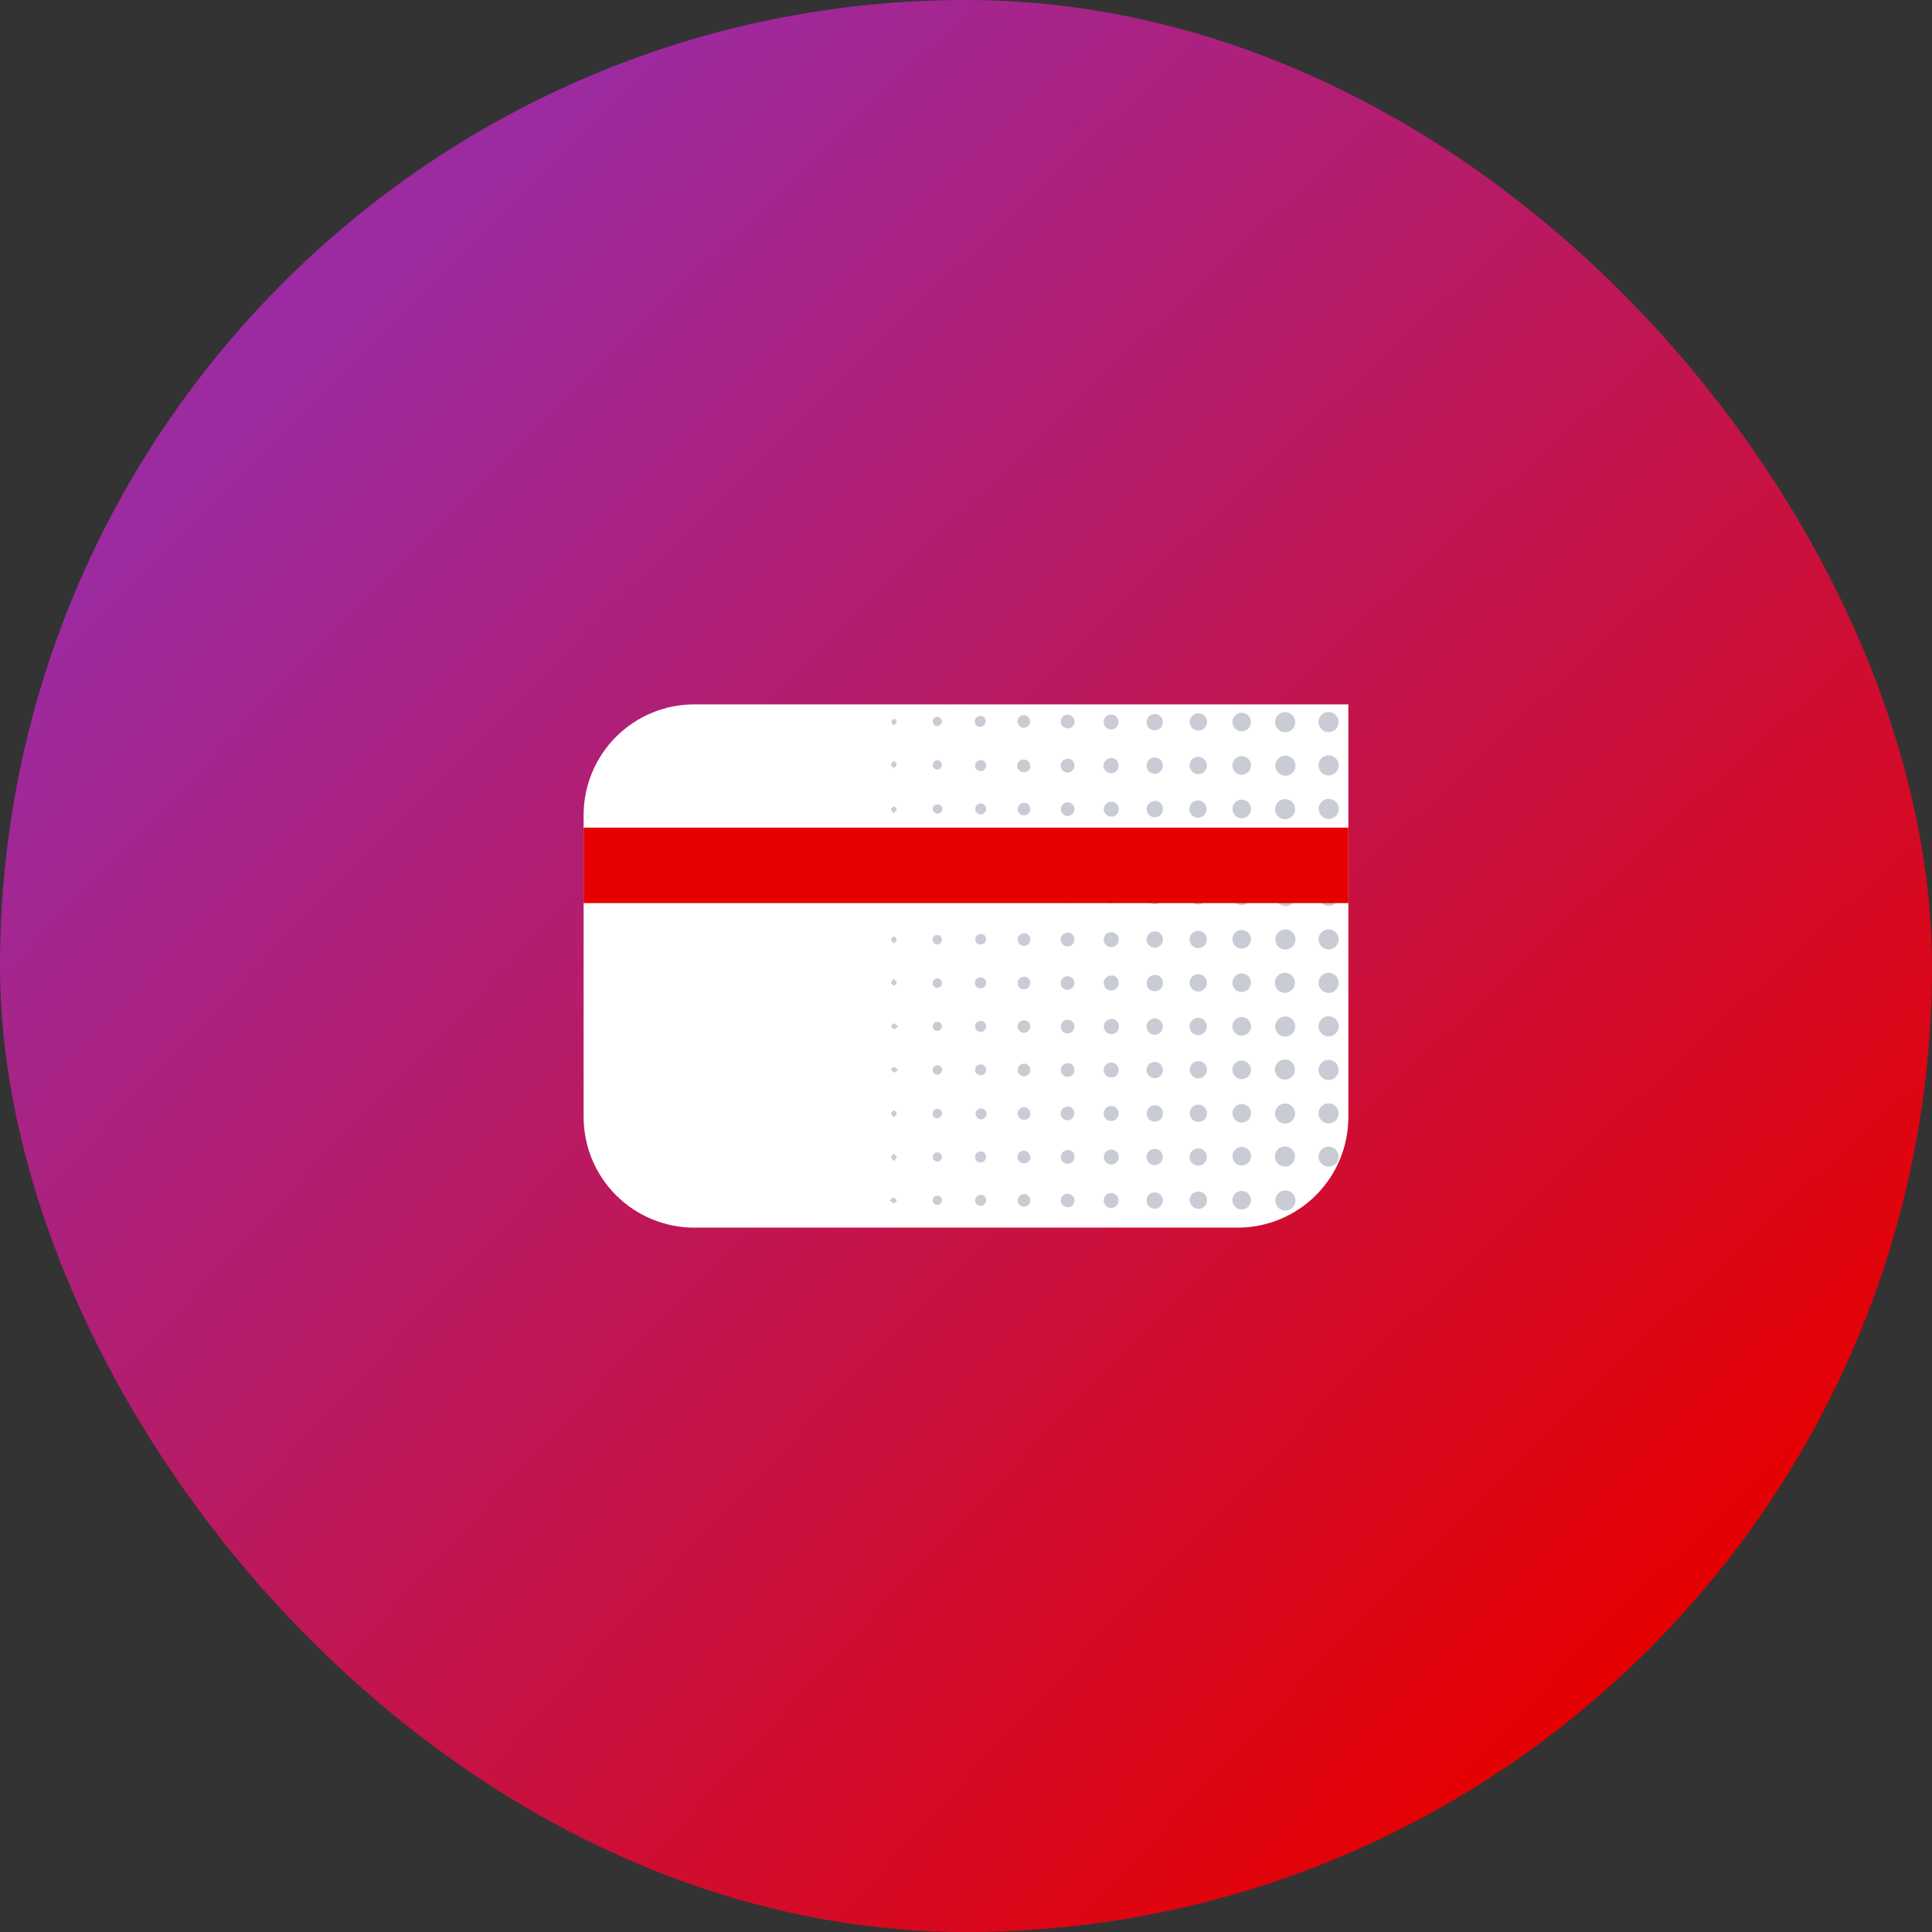
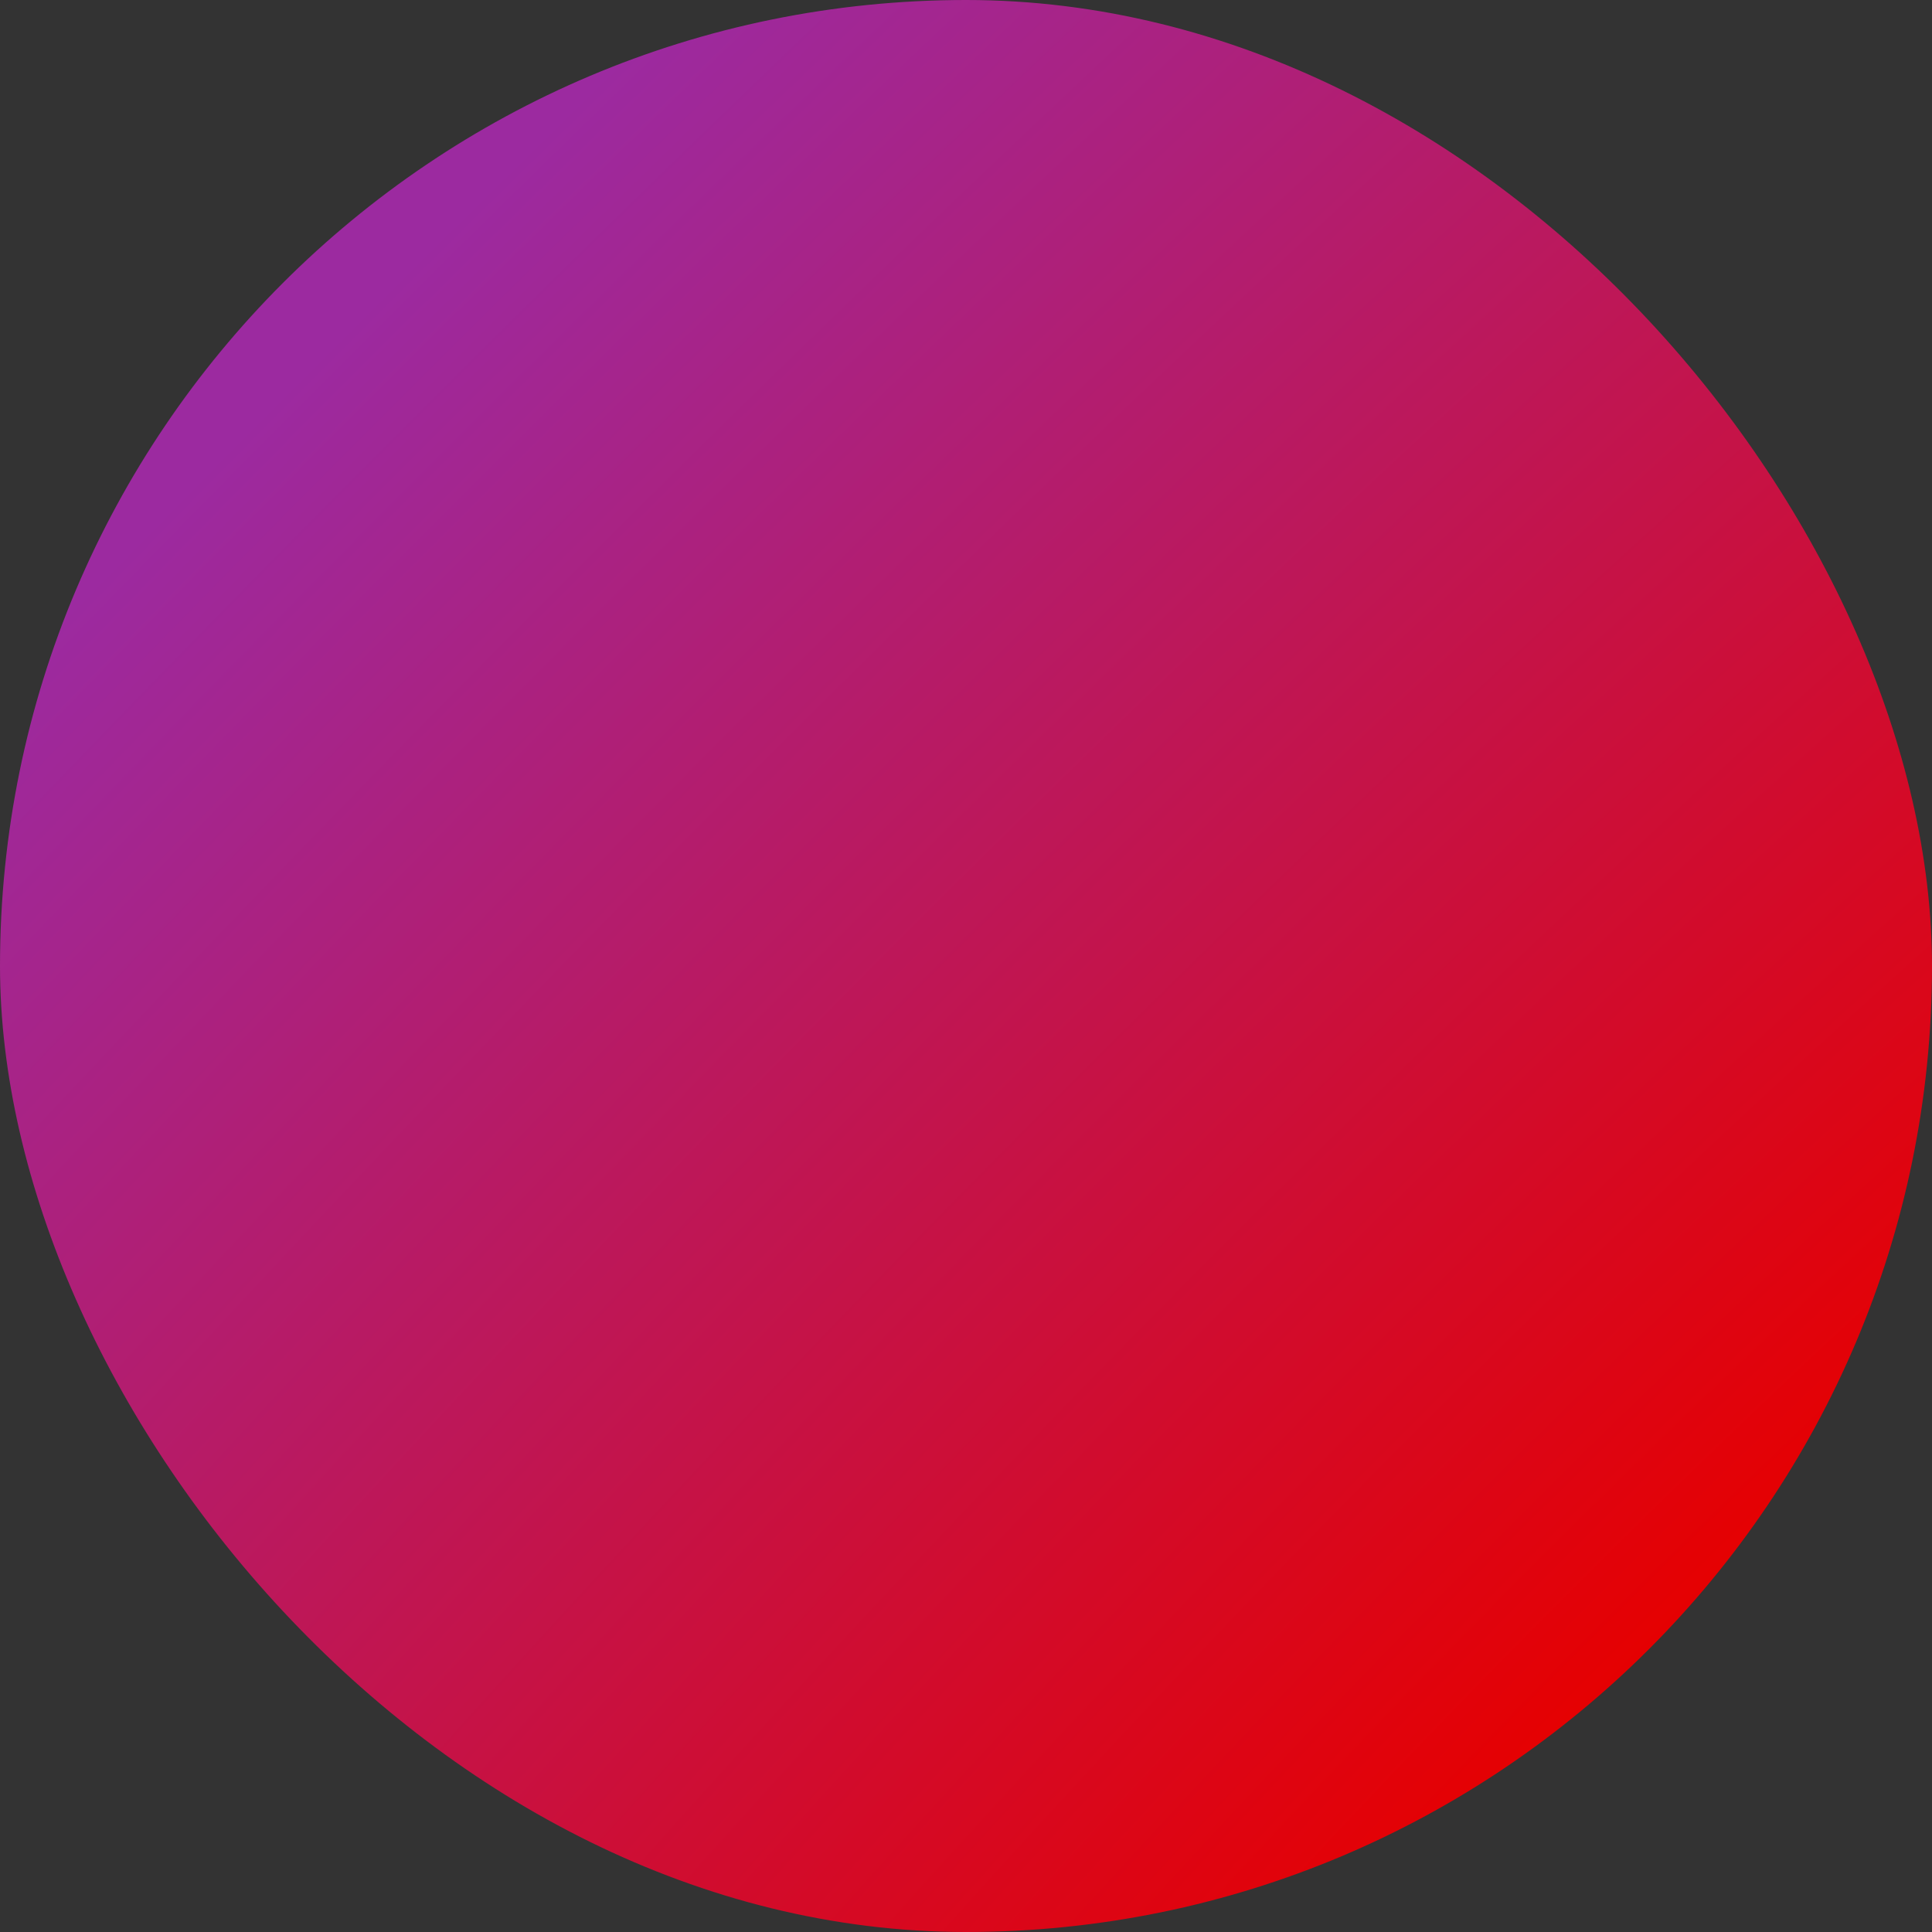
<svg xmlns="http://www.w3.org/2000/svg" width="128" height="128" viewBox="0 0 128 128" fill="none">
  <rect x="0" y="0" width="128" height="128" fill="#333333" stroke="none" />
  <rect width="128" height="128" rx="64" fill="url(#paint0_radial_9712_14354)" />
  <g clip-path="url(#clip0_9712_14354)">
-     <path d="M45.999 46.667H89.333V74C89.333 75.945 88.56 77.811 87.185 79.186C85.809 80.561 83.944 81.334 81.999 81.334H45.999C44.054 81.334 42.189 80.561 40.814 79.186C39.439 77.811 38.666 75.945 38.666 74V54C38.666 52.055 39.439 50.19 40.814 48.815C42.189 47.44 44.054 46.667 45.999 46.667V46.667Z" fill="white" />
-     <path d="M88.689 70.887C88.689 71.018 88.65 71.147 88.577 71.257C88.504 71.367 88.4 71.452 88.278 71.502C88.156 71.553 88.022 71.566 87.893 71.54C87.763 71.515 87.645 71.451 87.551 71.358C87.458 71.265 87.395 71.146 87.369 71.017C87.343 70.887 87.356 70.753 87.407 70.632C87.457 70.51 87.543 70.406 87.652 70.332C87.762 70.259 87.891 70.22 88.023 70.22C88.2 70.22 88.369 70.29 88.494 70.415C88.619 70.54 88.689 70.71 88.689 70.887ZM87.356 67.997C87.356 68.128 87.395 68.257 87.469 68.367C87.542 68.477 87.646 68.562 87.768 68.612C87.889 68.663 88.023 68.676 88.153 68.65C88.282 68.625 88.401 68.561 88.494 68.468C88.587 68.375 88.651 68.256 88.677 68.127C88.702 67.997 88.689 67.863 88.639 67.742C88.588 67.62 88.503 67.516 88.393 67.442C88.284 67.369 88.155 67.33 88.023 67.33C87.935 67.329 87.847 67.347 87.766 67.38C87.684 67.413 87.61 67.463 87.548 67.525C87.486 67.588 87.436 67.662 87.403 67.743C87.369 67.825 87.352 67.912 87.353 68L87.356 67.997ZM87.356 73.763C87.356 73.94 87.426 74.11 87.551 74.235C87.676 74.36 87.846 74.43 88.023 74.43C88.2 74.43 88.369 74.36 88.494 74.235C88.619 74.11 88.689 73.94 88.689 73.763C88.689 73.586 88.619 73.417 88.494 73.292C88.369 73.167 88.2 73.097 88.023 73.097C87.846 73.097 87.676 73.167 87.551 73.292C87.426 73.417 87.356 73.586 87.356 73.763ZM88.023 64.45C87.891 64.45 87.762 64.489 87.652 64.562C87.543 64.635 87.457 64.74 87.407 64.862C87.356 64.983 87.343 65.117 87.369 65.247C87.395 65.376 87.458 65.495 87.551 65.588C87.645 65.681 87.763 65.745 87.893 65.77C88.022 65.796 88.156 65.783 88.278 65.733C88.4 65.682 88.504 65.597 88.577 65.487C88.65 65.377 88.689 65.248 88.689 65.117C88.689 64.94 88.62 64.771 88.495 64.646C88.371 64.521 88.202 64.451 88.026 64.45H88.023ZM88.689 76.63C88.689 76.453 88.619 76.284 88.494 76.159C88.369 76.034 88.2 75.963 88.023 75.963C87.846 75.963 87.676 76.034 87.551 76.159C87.426 76.284 87.356 76.453 87.356 76.63C87.356 76.807 87.426 76.976 87.551 77.101C87.676 77.226 87.846 77.297 88.023 77.297C88.2 77.297 88.369 77.226 88.494 77.101C88.619 76.976 88.689 76.807 88.689 76.63ZM88.689 62.237C88.689 62.06 88.619 61.89 88.494 61.765C88.369 61.64 88.2 61.57 88.023 61.57C87.846 61.57 87.676 61.64 87.551 61.765C87.426 61.89 87.356 62.06 87.356 62.237C87.356 62.413 87.426 62.583 87.551 62.708C87.676 62.833 87.846 62.903 88.023 62.903C88.2 62.903 88.369 62.833 88.494 62.708C88.619 62.583 88.689 62.413 88.689 62.237ZM88.023 58.687C87.846 58.689 87.677 58.761 87.554 58.888C87.43 59.014 87.362 59.185 87.365 59.362C87.367 59.538 87.439 59.707 87.566 59.831C87.692 59.954 87.863 60.022 88.039 60.02C88.127 60.019 88.213 60.001 88.294 59.966C88.374 59.931 88.447 59.881 88.508 59.819C88.57 59.756 88.618 59.682 88.65 59.601C88.683 59.519 88.699 59.432 88.698 59.345C88.697 59.257 88.678 59.171 88.644 59.09C88.609 59.01 88.559 58.937 88.497 58.876C88.434 58.815 88.36 58.767 88.278 58.734C88.197 58.702 88.11 58.685 88.023 58.687ZM88.689 47.837C88.689 47.705 88.65 47.576 88.577 47.466C88.504 47.357 88.4 47.271 88.278 47.221C88.156 47.17 88.022 47.157 87.893 47.183C87.763 47.209 87.645 47.272 87.551 47.365C87.458 47.458 87.395 47.577 87.369 47.706C87.343 47.836 87.356 47.97 87.407 48.092C87.457 48.214 87.543 48.318 87.652 48.391C87.762 48.464 87.891 48.503 88.023 48.503C88.2 48.503 88.369 48.433 88.494 48.308C88.619 48.183 88.689 48.013 88.689 47.837V47.837ZM88.023 55.807C87.846 55.807 87.676 55.877 87.551 56.002C87.426 56.127 87.356 56.296 87.356 56.473C87.356 56.65 87.426 56.82 87.551 56.945C87.676 57.07 87.846 57.14 88.023 57.14C88.2 57.14 88.369 57.07 88.494 56.945C88.619 56.82 88.689 56.65 88.689 56.473C88.689 56.296 88.619 56.127 88.494 56.002C88.369 55.877 88.2 55.807 88.023 55.807ZM88.023 52.927C87.846 52.929 87.677 53.001 87.554 53.128C87.43 53.254 87.362 53.425 87.365 53.602C87.367 53.778 87.439 53.947 87.566 54.071C87.692 54.194 87.863 54.262 88.039 54.26C88.127 54.259 88.213 54.24 88.294 54.206C88.374 54.172 88.447 54.121 88.508 54.059C88.57 53.996 88.618 53.922 88.65 53.841C88.683 53.759 88.699 53.672 88.698 53.585C88.697 53.497 88.678 53.411 88.644 53.33C88.609 53.25 88.559 53.177 88.497 53.116C88.434 53.055 88.36 53.007 88.278 52.974C88.197 52.942 88.11 52.925 88.023 52.927ZM87.356 50.71C87.356 50.842 87.395 50.971 87.469 51.08C87.542 51.19 87.646 51.275 87.768 51.326C87.889 51.376 88.023 51.389 88.153 51.364C88.282 51.338 88.401 51.275 88.494 51.181C88.587 51.088 88.651 50.969 88.677 50.84C88.702 50.711 88.689 50.577 88.639 50.455C88.588 50.333 88.503 50.229 88.393 50.156C88.284 50.082 88.155 50.043 88.023 50.043C87.935 50.043 87.848 50.06 87.767 50.093C87.685 50.126 87.612 50.175 87.549 50.237C87.487 50.299 87.438 50.373 87.404 50.454C87.37 50.535 87.353 50.622 87.353 50.71H87.356ZM85.796 70.887C85.801 70.754 85.766 70.623 85.695 70.51C85.625 70.397 85.522 70.308 85.401 70.254C85.28 70.2 85.145 70.184 85.014 70.207C84.883 70.23 84.763 70.291 84.667 70.383C84.571 70.476 84.505 70.594 84.478 70.724C84.45 70.854 84.462 70.99 84.512 71.113C84.561 71.236 84.647 71.341 84.757 71.416C84.867 71.49 84.997 71.53 85.129 71.53C85.302 71.529 85.467 71.462 85.591 71.342C85.714 71.222 85.787 71.059 85.793 70.887H85.796ZM84.496 50.71C84.492 50.843 84.528 50.973 84.599 51.086C84.669 51.198 84.772 51.286 84.894 51.34C85.015 51.394 85.15 51.41 85.28 51.386C85.411 51.363 85.531 51.301 85.627 51.209C85.722 51.116 85.787 50.997 85.815 50.867C85.842 50.738 85.83 50.603 85.78 50.48C85.731 50.357 85.645 50.251 85.535 50.177C85.425 50.103 85.296 50.063 85.163 50.063C84.989 50.062 84.821 50.129 84.696 50.25C84.571 50.371 84.498 50.536 84.493 50.71H84.496ZM85.796 65.113C85.796 64.981 85.756 64.851 85.682 64.741C85.608 64.631 85.503 64.546 85.38 64.496C85.257 64.446 85.122 64.434 84.992 64.461C84.862 64.489 84.743 64.554 84.651 64.649C84.558 64.745 84.497 64.865 84.473 64.996C84.45 65.126 84.466 65.261 84.519 65.382C84.573 65.504 84.662 65.607 84.774 65.677C84.886 65.748 85.017 65.784 85.15 65.78C85.322 65.774 85.486 65.701 85.606 65.577C85.726 65.452 85.793 65.286 85.793 65.113H85.796ZM85.796 76.647C85.801 76.514 85.766 76.383 85.695 76.27C85.625 76.157 85.522 76.068 85.401 76.014C85.28 75.96 85.145 75.944 85.014 75.967C84.883 75.99 84.763 76.051 84.667 76.144C84.571 76.236 84.505 76.355 84.478 76.484C84.45 76.614 84.462 76.749 84.512 76.873C84.561 76.996 84.647 77.101 84.757 77.176C84.867 77.25 84.997 77.29 85.129 77.29C85.302 77.289 85.467 77.222 85.591 77.102C85.714 76.982 85.787 76.819 85.793 76.647H85.796ZM84.496 62.243C84.496 62.376 84.536 62.506 84.61 62.616C84.684 62.726 84.79 62.811 84.912 62.861C85.035 62.911 85.171 62.923 85.3 62.895C85.43 62.868 85.549 62.802 85.641 62.707C85.734 62.612 85.796 62.491 85.819 62.361C85.842 62.23 85.826 62.095 85.773 61.974C85.719 61.853 85.631 61.75 85.519 61.679C85.406 61.608 85.275 61.573 85.143 61.577C84.969 61.581 84.804 61.653 84.682 61.778C84.561 61.902 84.493 62.069 84.493 62.243H84.496ZM85.139 52.943C85.007 52.943 84.877 52.983 84.767 53.057C84.657 53.131 84.572 53.237 84.522 53.36C84.472 53.483 84.46 53.618 84.487 53.748C84.515 53.877 84.58 53.996 84.676 54.089C84.771 54.181 84.891 54.243 85.022 54.266C85.153 54.289 85.287 54.273 85.409 54.22C85.53 54.166 85.633 54.078 85.704 53.966C85.774 53.853 85.81 53.723 85.806 53.59C85.801 53.416 85.728 53.251 85.603 53.13C85.478 53.009 85.31 52.942 85.136 52.943H85.139ZM85.139 73.11C85.007 73.11 84.877 73.15 84.766 73.224C84.656 73.299 84.571 73.405 84.521 73.528C84.472 73.651 84.46 73.787 84.488 73.917C84.516 74.047 84.582 74.165 84.678 74.257C84.774 74.35 84.895 74.411 85.026 74.433C85.157 74.456 85.292 74.439 85.414 74.385C85.535 74.33 85.637 74.24 85.707 74.127C85.777 74.014 85.811 73.883 85.806 73.75C85.799 73.577 85.725 73.413 85.599 73.293C85.474 73.174 85.306 73.108 85.133 73.11H85.139ZM84.499 79.503C84.493 79.636 84.526 79.768 84.595 79.882C84.664 79.996 84.766 80.087 84.887 80.142C85.008 80.198 85.143 80.216 85.275 80.194C85.406 80.172 85.528 80.112 85.624 80.02C85.721 79.928 85.788 79.809 85.817 79.679C85.845 79.549 85.834 79.413 85.785 79.29C85.735 79.166 85.65 79.06 85.54 78.985C85.43 78.91 85.299 78.87 85.166 78.87C84.994 78.868 84.827 78.933 84.702 79.051C84.576 79.169 84.501 79.331 84.493 79.503H84.499ZM85.166 67.347C85.034 67.343 84.903 67.378 84.79 67.449C84.678 67.52 84.59 67.623 84.536 67.744C84.483 67.865 84.466 68 84.49 68.131C84.513 68.261 84.575 68.382 84.668 68.477C84.76 68.572 84.879 68.638 85.008 68.665C85.138 68.693 85.273 68.681 85.396 68.631C85.519 68.581 85.625 68.496 85.699 68.386C85.773 68.276 85.813 68.146 85.813 68.013C85.815 67.925 85.799 67.837 85.766 67.754C85.733 67.672 85.684 67.597 85.622 67.533C85.56 67.47 85.486 67.42 85.404 67.385C85.323 67.351 85.235 67.333 85.146 67.333L85.166 67.347ZM84.499 59.347C84.495 59.479 84.53 59.61 84.6 59.723C84.671 59.836 84.773 59.925 84.894 59.979C85.016 60.033 85.15 60.05 85.281 60.026C85.412 60.004 85.533 59.942 85.629 59.85C85.724 59.757 85.79 59.639 85.818 59.509C85.845 59.379 85.834 59.244 85.784 59.12C85.734 58.997 85.649 58.892 85.539 58.817C85.429 58.743 85.299 58.703 85.166 58.703C84.992 58.701 84.823 58.768 84.697 58.889C84.572 59.01 84.498 59.175 84.493 59.35L84.499 59.347ZM85.166 47.18C85.034 47.176 84.903 47.212 84.79 47.282C84.678 47.353 84.59 47.456 84.536 47.577C84.483 47.699 84.466 47.833 84.49 47.964C84.513 48.095 84.575 48.215 84.668 48.31C84.76 48.406 84.879 48.471 85.008 48.499C85.138 48.526 85.273 48.514 85.396 48.464C85.519 48.414 85.625 48.329 85.699 48.219C85.773 48.109 85.813 47.979 85.813 47.847C85.812 47.67 85.741 47.502 85.616 47.377C85.491 47.253 85.322 47.183 85.146 47.183L85.166 47.18ZM85.166 55.823C85.069 55.799 84.968 55.796 84.87 55.816C84.772 55.836 84.679 55.878 84.6 55.938C84.52 55.999 84.455 56.076 84.409 56.165C84.364 56.254 84.338 56.352 84.336 56.452C84.333 56.552 84.353 56.652 84.394 56.743C84.435 56.834 84.496 56.915 84.573 56.98C84.65 57.044 84.74 57.09 84.837 57.115C84.933 57.14 85.035 57.143 85.133 57.123C85.23 57.148 85.331 57.15 85.429 57.13C85.527 57.111 85.62 57.069 85.699 57.008C85.779 56.948 85.844 56.87 85.89 56.781C85.935 56.692 85.96 56.594 85.963 56.494C85.966 56.394 85.946 56.295 85.905 56.203C85.864 56.112 85.802 56.032 85.726 55.967C85.649 55.903 85.559 55.856 85.462 55.831C85.365 55.806 85.264 55.804 85.166 55.823ZM82.883 65.117C82.883 64.995 82.848 64.875 82.781 64.773C82.713 64.672 82.618 64.592 82.505 64.545C82.393 64.498 82.269 64.485 82.149 64.508C82.029 64.531 81.919 64.589 81.832 64.675C81.746 64.761 81.686 64.87 81.662 64.99C81.638 65.109 81.649 65.233 81.695 65.346C81.741 65.459 81.82 65.556 81.921 65.624C82.022 65.692 82.141 65.729 82.263 65.73C82.424 65.728 82.579 65.663 82.693 65.55C82.808 65.436 82.874 65.281 82.876 65.12L82.883 65.117ZM82.263 70.26C82.141 70.261 82.022 70.297 81.921 70.365C81.82 70.434 81.742 70.53 81.695 70.643C81.649 70.756 81.638 70.879 81.662 70.999C81.686 71.118 81.745 71.228 81.831 71.314C81.918 71.4 82.028 71.458 82.147 71.482C82.267 71.505 82.39 71.493 82.503 71.446C82.615 71.399 82.712 71.32 82.779 71.219C82.847 71.118 82.883 70.998 82.883 70.877C82.879 70.713 82.812 70.557 82.695 70.442C82.577 70.327 82.42 70.263 82.256 70.263L82.263 70.26ZM82.883 50.703C82.88 50.582 82.842 50.464 82.772 50.364C82.703 50.265 82.606 50.188 82.493 50.143C82.38 50.099 82.257 50.088 82.138 50.113C82.019 50.139 81.91 50.199 81.826 50.285C81.741 50.372 81.683 50.482 81.66 50.601C81.638 50.72 81.651 50.844 81.698 50.956C81.745 51.068 81.824 51.163 81.925 51.23C82.026 51.297 82.145 51.333 82.266 51.333C82.43 51.331 82.586 51.263 82.7 51.146C82.815 51.028 82.878 50.87 82.876 50.707L82.883 50.703ZM81.653 73.763C81.654 73.885 81.692 74.004 81.76 74.104C81.829 74.205 81.926 74.283 82.039 74.329C82.152 74.374 82.276 74.385 82.395 74.36C82.514 74.335 82.624 74.276 82.709 74.189C82.794 74.102 82.852 73.992 82.875 73.872C82.898 73.753 82.885 73.629 82.838 73.517C82.79 73.404 82.711 73.309 82.609 73.242C82.507 73.175 82.388 73.139 82.266 73.14C82.101 73.142 81.943 73.209 81.827 73.326C81.711 73.443 81.646 73.602 81.646 73.767L81.653 73.763ZM82.883 62.24C82.884 62.118 82.849 61.998 82.783 61.896C82.716 61.794 82.62 61.714 82.508 61.666C82.396 61.618 82.272 61.605 82.152 61.627C82.032 61.65 81.922 61.707 81.835 61.793C81.748 61.878 81.688 61.987 81.663 62.106C81.638 62.226 81.648 62.35 81.694 62.463C81.739 62.576 81.817 62.673 81.918 62.742C82.019 62.811 82.138 62.849 82.26 62.85C82.421 62.848 82.575 62.784 82.69 62.671C82.805 62.558 82.872 62.404 82.876 62.243L82.883 62.24ZM81.653 76.627C81.659 76.783 81.725 76.931 81.836 77.04C81.947 77.15 82.096 77.213 82.252 77.218C82.408 77.222 82.56 77.167 82.677 77.063C82.794 76.96 82.868 76.816 82.883 76.66C82.891 76.576 82.882 76.491 82.855 76.41C82.829 76.33 82.787 76.256 82.731 76.193C82.675 76.129 82.606 76.078 82.53 76.042C82.453 76.007 82.37 75.987 82.286 75.985C82.201 75.982 82.117 75.998 82.039 76.029C81.96 76.061 81.889 76.108 81.83 76.168C81.77 76.228 81.724 76.3 81.694 76.379C81.663 76.458 81.649 76.542 81.653 76.627V76.627ZM81.653 53.58C81.65 53.702 81.684 53.822 81.749 53.924C81.815 54.027 81.909 54.108 82.02 54.157C82.132 54.206 82.255 54.221 82.375 54.2C82.495 54.18 82.606 54.123 82.695 54.039C82.783 53.956 82.844 53.847 82.871 53.728C82.898 53.61 82.889 53.486 82.845 53.372C82.801 53.258 82.725 53.16 82.625 53.09C82.526 53.019 82.408 52.98 82.286 52.977C82.204 52.974 82.123 52.988 82.046 53.018C81.97 53.047 81.9 53.091 81.84 53.147C81.781 53.204 81.733 53.271 81.7 53.346C81.666 53.421 81.648 53.501 81.646 53.583L81.653 53.58ZM82.256 58.737C82.134 58.739 82.016 58.777 81.916 58.846C81.815 58.915 81.738 59.013 81.693 59.126C81.648 59.239 81.638 59.363 81.663 59.482C81.689 59.601 81.749 59.71 81.836 59.795C81.923 59.88 82.034 59.937 82.154 59.959C82.273 59.982 82.397 59.968 82.509 59.92C82.621 59.872 82.716 59.792 82.783 59.69C82.849 59.588 82.884 59.468 82.883 59.347C82.877 59.183 82.807 59.028 82.689 58.915C82.571 58.802 82.413 58.739 82.249 58.74L82.256 58.737ZM82.283 47.217C82.161 47.213 82.041 47.246 81.938 47.311C81.834 47.376 81.753 47.471 81.703 47.582C81.653 47.693 81.638 47.817 81.659 47.937C81.679 48.057 81.735 48.169 81.819 48.257C81.903 48.346 82.011 48.407 82.13 48.434C82.249 48.461 82.373 48.453 82.487 48.409C82.601 48.365 82.699 48.289 82.769 48.19C82.84 48.09 82.879 47.972 82.883 47.85C82.884 47.687 82.821 47.529 82.707 47.412C82.594 47.294 82.439 47.225 82.276 47.22L82.283 47.217ZM82.256 55.857C82.134 55.859 82.016 55.897 81.915 55.966C81.815 56.035 81.737 56.133 81.693 56.246C81.648 56.36 81.638 56.484 81.663 56.603C81.689 56.722 81.75 56.831 81.837 56.916C81.925 57.001 82.036 57.058 82.156 57.08C82.276 57.102 82.399 57.087 82.511 57.039C82.623 56.99 82.718 56.91 82.784 56.807C82.85 56.705 82.885 56.585 82.883 56.463C82.878 56.299 82.809 56.144 82.691 56.031C82.572 55.918 82.413 55.856 82.249 55.86L82.256 55.857ZM82.883 79.503C82.88 79.381 82.841 79.263 82.771 79.163C82.701 79.063 82.603 78.986 82.49 78.942C82.376 78.898 82.252 78.888 82.133 78.915C82.014 78.941 81.905 79.002 81.821 79.09C81.737 79.178 81.68 79.289 81.659 79.409C81.638 79.53 81.653 79.653 81.702 79.765C81.751 79.877 81.832 79.971 81.935 80.037C82.038 80.102 82.157 80.136 82.279 80.133C82.441 80.126 82.593 80.057 82.704 79.94C82.816 79.823 82.877 79.668 82.876 79.507L82.883 79.503ZM82.269 67.38C82.147 67.379 82.028 67.415 81.926 67.482C81.825 67.549 81.745 67.645 81.698 67.757C81.65 67.87 81.638 67.994 81.661 68.114C81.684 68.233 81.742 68.344 81.828 68.43C81.913 68.517 82.023 68.576 82.143 68.601C82.262 68.625 82.386 68.614 82.499 68.568C82.612 68.522 82.709 68.443 82.777 68.342C82.845 68.241 82.882 68.122 82.883 68C82.88 67.837 82.814 67.681 82.698 67.566C82.582 67.45 82.426 67.385 82.263 67.383L82.269 67.38ZM78.816 65.123C78.817 65.237 78.852 65.347 78.916 65.44C78.98 65.534 79.07 65.606 79.175 65.648C79.281 65.691 79.396 65.701 79.507 65.678C79.617 65.655 79.719 65.599 79.798 65.518C79.878 65.438 79.931 65.335 79.953 65.224C79.974 65.113 79.962 64.998 79.918 64.893C79.873 64.789 79.799 64.7 79.705 64.638C79.61 64.576 79.499 64.543 79.386 64.543C79.31 64.543 79.234 64.558 79.164 64.588C79.094 64.617 79.03 64.66 78.976 64.715C78.922 64.769 78.88 64.833 78.851 64.904C78.823 64.975 78.809 65.05 78.809 65.127L78.816 65.123ZM79.393 50.14C79.28 50.139 79.169 50.172 79.074 50.234C78.98 50.296 78.906 50.385 78.862 50.489C78.818 50.593 78.805 50.708 78.826 50.819C78.847 50.931 78.9 51.033 78.98 51.114C79.058 51.195 79.16 51.251 79.27 51.274C79.381 51.298 79.496 51.288 79.601 51.246C79.706 51.204 79.797 51.132 79.861 51.039C79.925 50.946 79.961 50.836 79.963 50.723C79.963 50.647 79.949 50.572 79.92 50.502C79.891 50.431 79.849 50.367 79.795 50.313C79.742 50.259 79.678 50.217 79.608 50.188C79.537 50.158 79.462 50.143 79.386 50.143L79.393 50.14ZM79.393 73.183C79.279 73.185 79.169 73.219 79.076 73.283C78.982 73.347 78.91 73.438 78.868 73.543C78.825 73.648 78.815 73.763 78.838 73.874C78.861 73.985 78.917 74.086 78.998 74.165C79.078 74.245 79.181 74.299 79.292 74.32C79.403 74.341 79.518 74.329 79.623 74.285C79.727 74.241 79.816 74.167 79.878 74.072C79.941 73.977 79.973 73.867 79.973 73.753C79.971 73.677 79.954 73.601 79.923 73.531C79.892 73.462 79.848 73.398 79.792 73.346C79.737 73.293 79.672 73.252 79.6 73.225C79.529 73.197 79.453 73.184 79.376 73.187L79.393 73.183ZM78.826 79.517C78.827 79.63 78.861 79.74 78.924 79.834C78.988 79.928 79.078 80.001 79.182 80.044C79.287 80.087 79.402 80.098 79.513 80.075C79.624 80.053 79.726 79.998 79.806 79.918C79.886 79.837 79.94 79.735 79.962 79.624C79.984 79.513 79.972 79.398 79.929 79.293C79.885 79.189 79.812 79.099 79.718 79.036C79.623 78.974 79.513 78.94 79.4 78.94C79.322 78.939 79.245 78.953 79.174 78.981C79.102 79.01 79.037 79.053 78.982 79.107C78.927 79.162 78.883 79.227 78.854 79.298C78.824 79.369 78.809 79.446 78.809 79.523L78.826 79.517ZM79.396 55.897C79.283 55.897 79.172 55.931 79.079 55.995C78.985 56.058 78.912 56.148 78.869 56.253C78.826 56.358 78.815 56.473 78.838 56.584C78.86 56.695 78.915 56.797 78.995 56.877C79.076 56.956 79.178 57.011 79.289 57.032C79.4 57.054 79.515 57.043 79.62 56.999C79.724 56.956 79.814 56.882 79.876 56.788C79.939 56.694 79.973 56.583 79.973 56.47C79.971 56.394 79.954 56.319 79.924 56.249C79.893 56.179 79.849 56.116 79.793 56.064C79.738 56.011 79.674 55.97 79.602 55.942C79.531 55.915 79.456 55.901 79.379 55.903L79.396 55.897ZM78.826 47.83C78.826 47.982 78.886 48.128 78.994 48.235C79.102 48.343 79.247 48.403 79.4 48.403C79.552 48.403 79.697 48.343 79.805 48.235C79.912 48.128 79.973 47.982 79.973 47.83C79.973 47.678 79.912 47.532 79.805 47.425C79.697 47.317 79.552 47.257 79.4 47.257C79.247 47.257 79.102 47.317 78.994 47.425C78.886 47.532 78.826 47.678 78.826 47.83V47.83ZM79.973 70.873C79.973 70.76 79.939 70.65 79.877 70.555C79.814 70.461 79.725 70.388 79.62 70.344C79.516 70.301 79.401 70.289 79.29 70.311C79.179 70.332 79.077 70.386 78.996 70.466C78.916 70.545 78.861 70.647 78.838 70.757C78.815 70.868 78.826 70.983 78.868 71.088C78.91 71.193 78.983 71.283 79.076 71.347C79.169 71.41 79.28 71.445 79.393 71.447C79.541 71.442 79.683 71.381 79.788 71.276C79.892 71.17 79.953 71.029 79.956 70.88L79.973 70.873ZM78.809 59.367C78.811 59.48 78.847 59.59 78.911 59.683C78.976 59.776 79.067 59.848 79.172 59.89C79.277 59.931 79.392 59.941 79.503 59.917C79.614 59.893 79.715 59.837 79.794 59.756C79.873 59.675 79.926 59.572 79.947 59.461C79.967 59.349 79.954 59.234 79.909 59.13C79.865 59.026 79.79 58.938 79.695 58.876C79.6 58.814 79.489 58.782 79.376 58.783C79.224 58.787 79.079 58.85 78.973 58.959C78.867 59.068 78.808 59.215 78.809 59.367V59.367ZM79.956 68C79.955 67.887 79.92 67.777 79.856 67.683C79.793 67.59 79.703 67.517 79.598 67.475C79.493 67.433 79.378 67.422 79.267 67.445C79.156 67.468 79.055 67.523 78.975 67.603C78.896 67.684 78.842 67.786 78.82 67.897C78.798 68.008 78.81 68.123 78.854 68.228C78.897 68.332 78.971 68.421 79.065 68.484C79.159 68.546 79.27 68.58 79.383 68.58C79.535 68.578 79.681 68.516 79.789 68.408C79.896 68.299 79.956 68.153 79.956 68V68ZM79.956 62.257C79.959 62.143 79.928 62.032 79.867 61.936C79.806 61.841 79.719 61.765 79.615 61.719C79.512 61.673 79.397 61.659 79.285 61.678C79.174 61.698 79.07 61.75 78.988 61.828C78.906 61.906 78.849 62.006 78.824 62.117C78.799 62.227 78.807 62.342 78.847 62.448C78.888 62.554 78.959 62.645 79.051 62.711C79.143 62.776 79.253 62.813 79.366 62.817C79.442 62.818 79.518 62.805 79.589 62.778C79.659 62.75 79.724 62.709 79.779 62.656C79.834 62.603 79.878 62.54 79.908 62.471C79.939 62.401 79.955 62.326 79.956 62.25V62.257ZM79.37 53.03C79.217 53.03 79.072 53.09 78.964 53.198C78.856 53.305 78.796 53.451 78.796 53.603C78.796 53.755 78.856 53.901 78.964 54.009C79.072 54.116 79.217 54.177 79.37 54.177C79.522 54.177 79.667 54.116 79.775 54.009C79.882 53.901 79.943 53.755 79.943 53.603C79.943 53.451 79.882 53.305 79.775 53.198C79.667 53.09 79.522 53.03 79.37 53.03V53.03ZM78.809 76.667C78.812 76.78 78.848 76.889 78.913 76.982C78.978 77.075 79.069 77.146 79.174 77.187C79.279 77.228 79.395 77.237 79.505 77.213C79.615 77.189 79.716 77.133 79.795 77.052C79.874 76.97 79.926 76.867 79.947 76.756C79.967 76.645 79.954 76.53 79.909 76.426C79.864 76.322 79.79 76.234 79.695 76.172C79.6 76.111 79.489 76.079 79.376 76.08C79.224 76.083 79.078 76.147 78.972 76.257C78.866 76.367 78.808 76.514 78.809 76.667V76.667ZM75.963 76.633C75.959 76.74 75.987 76.846 76.043 76.937C76.1 77.029 76.182 77.101 76.28 77.145C76.377 77.189 76.486 77.204 76.592 77.186C76.697 77.168 76.796 77.119 76.873 77.046C76.951 76.972 77.005 76.877 77.029 76.772C77.053 76.668 77.045 76.558 77.006 76.458C76.967 76.358 76.9 76.272 76.812 76.211C76.724 76.149 76.62 76.115 76.513 76.113C76.373 76.108 76.236 76.158 76.133 76.253C76.03 76.348 75.969 76.48 75.963 76.62V76.633ZM75.963 47.84C75.962 47.947 75.992 48.052 76.051 48.142C76.109 48.232 76.194 48.302 76.292 48.344C76.391 48.386 76.5 48.397 76.605 48.377C76.71 48.356 76.807 48.305 76.883 48.23C76.959 48.154 77.011 48.057 77.032 47.952C77.053 47.847 77.043 47.738 77.001 47.639C76.96 47.54 76.89 47.456 76.801 47.397C76.712 47.337 76.607 47.306 76.499 47.307C76.359 47.305 76.224 47.358 76.124 47.456C76.023 47.553 75.965 47.687 75.963 47.827V47.84ZM76.513 67.473C76.37 67.47 76.231 67.524 76.127 67.623C76.024 67.722 75.964 67.858 75.961 68.002C75.958 68.145 76.012 68.283 76.111 68.387C76.21 68.49 76.346 68.55 76.49 68.553C76.633 68.556 76.771 68.502 76.875 68.403C76.978 68.304 77.038 68.168 77.041 68.025C77.044 67.882 76.99 67.743 76.891 67.64C76.792 67.536 76.656 67.476 76.513 67.473V67.473ZM76.513 53.07C76.406 53.069 76.3 53.099 76.211 53.158C76.121 53.217 76.051 53.301 76.009 53.399C75.967 53.498 75.956 53.607 75.976 53.712C75.996 53.818 76.047 53.914 76.123 53.99C76.199 54.067 76.295 54.118 76.4 54.139C76.505 54.16 76.615 54.15 76.713 54.108C76.812 54.067 76.897 53.998 76.956 53.908C77.016 53.819 77.047 53.714 77.046 53.607C77.049 53.535 77.037 53.463 77.011 53.396C76.985 53.329 76.946 53.268 76.896 53.216C76.846 53.165 76.785 53.124 76.719 53.097C76.653 53.069 76.581 53.056 76.51 53.057L76.513 53.07ZM75.966 70.887C75.965 70.994 75.995 71.099 76.054 71.189C76.113 71.278 76.197 71.349 76.296 71.391C76.394 71.432 76.503 71.444 76.609 71.423C76.714 71.403 76.811 71.352 76.887 71.276C76.963 71.201 77.015 71.104 77.036 70.999C77.057 70.894 77.046 70.785 77.005 70.686C76.963 70.587 76.894 70.502 76.804 70.443C76.715 70.384 76.61 70.353 76.503 70.353C76.362 70.352 76.227 70.405 76.126 70.502C76.025 70.6 75.966 70.733 75.963 70.873L75.966 70.887ZM76.523 61.71C76.416 61.707 76.31 61.735 76.219 61.792C76.128 61.849 76.056 61.932 76.013 62.03C75.969 62.128 75.956 62.237 75.974 62.342C75.993 62.448 76.042 62.546 76.116 62.623C76.19 62.7 76.286 62.754 76.391 62.777C76.495 62.8 76.604 62.791 76.704 62.752C76.804 62.713 76.89 62.645 76.951 62.556C77.011 62.468 77.045 62.364 77.046 62.257C77.05 62.185 77.039 62.113 77.014 62.046C76.989 61.978 76.951 61.917 76.902 61.864C76.853 61.812 76.794 61.77 76.728 61.742C76.662 61.713 76.591 61.697 76.519 61.697L76.523 61.71ZM77.043 50.757C77.049 50.649 77.022 50.543 76.968 50.451C76.913 50.358 76.832 50.285 76.735 50.239C76.638 50.193 76.529 50.177 76.423 50.193C76.317 50.209 76.218 50.256 76.139 50.329C76.06 50.401 76.004 50.496 75.979 50.6C75.954 50.704 75.96 50.814 75.997 50.914C76.034 51.015 76.101 51.102 76.188 51.165C76.275 51.228 76.379 51.263 76.486 51.267C76.557 51.27 76.628 51.259 76.695 51.235C76.762 51.21 76.823 51.172 76.875 51.123C76.926 51.074 76.968 51.015 76.996 50.95C77.024 50.885 77.039 50.814 77.04 50.743L77.043 50.757ZM76.519 64.593C76.412 64.591 76.307 64.62 76.216 64.677C76.126 64.735 76.055 64.818 76.011 64.916C75.969 65.015 75.956 65.124 75.975 65.229C75.994 65.335 76.044 65.432 76.118 65.509C76.193 65.586 76.289 65.639 76.394 65.661C76.499 65.684 76.608 65.674 76.707 65.634C76.807 65.594 76.892 65.526 76.953 65.437C77.013 65.348 77.045 65.244 77.046 65.137C77.05 65.065 77.04 64.993 77.015 64.925C76.99 64.857 76.951 64.796 76.902 64.743C76.852 64.691 76.792 64.65 76.726 64.622C76.66 64.594 76.588 64.579 76.516 64.58L76.519 64.593ZM76.519 73.233C76.412 73.231 76.307 73.261 76.217 73.319C76.127 73.377 76.056 73.461 76.013 73.56C75.971 73.658 75.959 73.767 75.979 73.872C75.998 73.978 76.049 74.075 76.124 74.151C76.199 74.228 76.295 74.28 76.4 74.302C76.505 74.324 76.615 74.314 76.714 74.273C76.813 74.233 76.898 74.163 76.958 74.074C77.017 73.985 77.049 73.88 77.049 73.773C77.053 73.701 77.041 73.629 77.015 73.562C76.99 73.494 76.951 73.433 76.9 73.381C76.85 73.329 76.79 73.288 76.723 73.26C76.657 73.233 76.585 73.219 76.513 73.22L76.519 73.233ZM76.519 78.997C76.412 78.993 76.306 79.021 76.215 79.077C76.124 79.134 76.051 79.216 76.007 79.314C75.963 79.412 75.949 79.521 75.967 79.627C75.985 79.733 76.034 79.831 76.108 79.908C76.182 79.986 76.278 80.04 76.382 80.063C76.487 80.087 76.597 80.078 76.697 80.039C76.797 80 76.883 79.932 76.944 79.843C77.005 79.755 77.038 79.651 77.04 79.543C77.041 79.474 77.029 79.404 77.004 79.339C76.979 79.274 76.942 79.215 76.894 79.165C76.846 79.114 76.788 79.074 76.725 79.045C76.661 79.017 76.592 79.002 76.523 79L76.519 78.997ZM75.96 56.477C75.957 56.584 75.986 56.689 76.044 56.78C76.101 56.87 76.184 56.941 76.283 56.984C76.381 57.028 76.49 57.04 76.595 57.021C76.701 57.002 76.798 56.952 76.875 56.878C76.952 56.803 77.005 56.707 77.028 56.602C77.05 56.497 77.04 56.388 77 56.289C76.96 56.189 76.892 56.104 76.803 56.044C76.715 55.983 76.61 55.951 76.503 55.95C76.364 55.948 76.229 56.001 76.128 56.097C76.027 56.193 75.968 56.324 75.963 56.463L75.96 56.477ZM76.499 58.83C76.391 58.831 76.286 58.864 76.197 58.926C76.108 58.987 76.04 59.074 76 59.175C75.961 59.276 75.954 59.386 75.978 59.492C76.002 59.597 76.058 59.693 76.137 59.766C76.216 59.84 76.316 59.888 76.423 59.904C76.53 59.92 76.639 59.904 76.737 59.857C76.834 59.81 76.916 59.736 76.97 59.642C77.025 59.549 77.05 59.441 77.043 59.333C77.039 59.193 76.981 59.06 76.879 58.964C76.778 58.867 76.643 58.814 76.503 58.817L76.499 58.83ZM73.123 73.767C73.121 73.865 73.15 73.962 73.204 74.045C73.258 74.128 73.335 74.192 73.426 74.231C73.517 74.269 73.618 74.28 73.715 74.261C73.812 74.242 73.901 74.194 73.971 74.124C74.04 74.055 74.088 73.965 74.107 73.868C74.126 73.772 74.115 73.671 74.077 73.58C74.039 73.489 73.974 73.412 73.891 73.358C73.808 73.303 73.712 73.275 73.613 73.277C73.485 73.276 73.362 73.325 73.271 73.415C73.18 73.504 73.128 73.626 73.126 73.753L73.123 73.767ZM73.633 64.633C73.534 64.631 73.437 64.657 73.354 64.71C73.271 64.763 73.205 64.839 73.165 64.929C73.125 65.019 73.113 65.119 73.13 65.216C73.147 65.313 73.193 65.403 73.261 65.474C73.329 65.545 73.417 65.594 73.513 65.615C73.61 65.636 73.71 65.628 73.802 65.592C73.893 65.556 73.972 65.493 74.028 65.412C74.084 65.331 74.115 65.235 74.116 65.137C74.12 65.071 74.111 65.005 74.089 64.943C74.066 64.881 74.032 64.824 73.987 64.775C73.942 64.727 73.888 64.688 73.828 64.662C73.767 64.635 73.702 64.621 73.636 64.62L73.633 64.633ZM73.123 62.25C73.123 62.349 73.152 62.445 73.207 62.527C73.262 62.609 73.34 62.672 73.432 62.71C73.523 62.747 73.624 62.756 73.72 62.736C73.817 62.716 73.905 62.668 73.974 62.597C74.043 62.527 74.09 62.438 74.108 62.34C74.126 62.243 74.115 62.143 74.075 62.053C74.036 61.962 73.971 61.885 73.888 61.832C73.805 61.779 73.708 61.751 73.609 61.753C73.481 61.754 73.359 61.805 73.269 61.896C73.178 61.986 73.127 62.109 73.126 62.237L73.123 62.25ZM74.123 76.697C74.131 76.598 74.11 76.5 74.062 76.413C74.014 76.327 73.942 76.257 73.854 76.212C73.766 76.167 73.667 76.149 73.569 76.161C73.471 76.173 73.379 76.213 73.304 76.278C73.229 76.342 73.175 76.427 73.149 76.523C73.123 76.618 73.126 76.719 73.157 76.812C73.188 76.906 73.247 76.988 73.325 77.048C73.403 77.108 73.498 77.144 73.596 77.15C73.661 77.154 73.726 77.146 73.788 77.125C73.85 77.103 73.906 77.07 73.955 77.027C74.003 76.983 74.043 76.93 74.07 76.871C74.098 76.812 74.114 76.748 74.116 76.683L74.123 76.697ZM73.123 70.883C73.121 70.982 73.148 71.079 73.202 71.162C73.255 71.245 73.332 71.311 73.423 71.35C73.514 71.388 73.614 71.4 73.711 71.381C73.808 71.363 73.898 71.316 73.968 71.247C74.038 71.177 74.087 71.089 74.106 70.992C74.126 70.895 74.116 70.794 74.078 70.703C74.04 70.612 73.976 70.534 73.894 70.479C73.812 70.425 73.715 70.396 73.616 70.397C73.489 70.397 73.367 70.446 73.275 70.534C73.184 70.623 73.13 70.743 73.126 70.87L73.123 70.883ZM73.123 59.327C73.117 59.424 73.141 59.52 73.19 59.605C73.239 59.689 73.311 59.757 73.399 59.8C73.486 59.843 73.584 59.859 73.681 59.847C73.778 59.835 73.868 59.794 73.942 59.731C74.016 59.668 74.07 59.584 74.096 59.49C74.123 59.397 74.122 59.297 74.092 59.204C74.063 59.111 74.007 59.029 73.931 58.968C73.855 58.907 73.763 58.869 73.666 58.86C73.601 58.853 73.534 58.859 73.472 58.879C73.409 58.898 73.35 58.93 73.3 58.972C73.249 59.014 73.208 59.066 73.178 59.125C73.148 59.184 73.131 59.248 73.126 59.313L73.123 59.327ZM73.123 56.47C73.119 56.569 73.144 56.666 73.196 56.75C73.248 56.834 73.323 56.901 73.413 56.942C73.503 56.983 73.603 56.996 73.7 56.98C73.797 56.964 73.888 56.919 73.959 56.852C74.031 56.784 74.081 56.697 74.103 56.6C74.125 56.504 74.118 56.404 74.083 56.312C74.047 56.219 73.985 56.14 73.904 56.083C73.824 56.027 73.728 55.995 73.629 55.993C73.501 55.989 73.377 56.035 73.283 56.122C73.188 56.208 73.132 56.329 73.126 56.457L73.123 56.47ZM74.123 53.613C74.123 53.515 74.095 53.418 74.04 53.336C73.986 53.254 73.908 53.189 73.817 53.151C73.726 53.114 73.626 53.104 73.529 53.123C73.432 53.142 73.343 53.19 73.274 53.26C73.204 53.33 73.157 53.419 73.138 53.516C73.12 53.613 73.13 53.713 73.169 53.804C73.207 53.895 73.272 53.972 73.355 54.026C73.437 54.08 73.534 54.108 73.633 54.107C73.698 54.107 73.763 54.093 73.824 54.068C73.884 54.042 73.939 54.004 73.984 53.957C74.03 53.91 74.065 53.854 74.088 53.792C74.112 53.731 74.122 53.666 74.12 53.6L74.123 53.613ZM73.629 67.517C73.497 67.517 73.37 67.569 73.276 67.663C73.182 67.757 73.129 67.884 73.129 68.017C73.129 68.149 73.182 68.276 73.276 68.37C73.37 68.464 73.497 68.517 73.629 68.517C73.696 68.518 73.762 68.507 73.824 68.482C73.886 68.457 73.942 68.42 73.99 68.373C74.037 68.326 74.074 68.27 74.098 68.208C74.123 68.146 74.135 68.08 74.133 68.013C74.136 67.946 74.125 67.878 74.101 67.815C74.077 67.752 74.04 67.695 73.992 67.647C73.944 67.599 73.887 67.561 73.824 67.536C73.761 67.512 73.694 67.5 73.626 67.503L73.629 67.517ZM73.629 50.23C73.53 50.226 73.431 50.252 73.347 50.304C73.262 50.356 73.195 50.433 73.154 50.524C73.113 50.614 73.1 50.715 73.117 50.813C73.133 50.912 73.179 51.002 73.248 51.075C73.316 51.147 73.405 51.197 73.502 51.218C73.6 51.239 73.701 51.231 73.794 51.194C73.886 51.158 73.966 51.094 74.022 51.012C74.078 50.93 74.109 50.833 74.109 50.733C74.113 50.668 74.104 50.603 74.082 50.542C74.06 50.481 74.026 50.425 73.983 50.377C73.939 50.328 73.886 50.289 73.827 50.262C73.768 50.235 73.704 50.219 73.639 50.217L73.629 50.23ZM73.116 47.827C73.115 47.924 73.144 48.02 73.197 48.102C73.251 48.183 73.327 48.248 73.417 48.286C73.507 48.325 73.606 48.336 73.702 48.318C73.798 48.301 73.886 48.255 73.957 48.188C74.027 48.12 74.076 48.033 74.097 47.938C74.119 47.843 74.112 47.743 74.077 47.652C74.042 47.561 73.981 47.482 73.901 47.425C73.822 47.368 73.727 47.337 73.629 47.333C73.565 47.331 73.5 47.342 73.44 47.365C73.379 47.388 73.324 47.423 73.277 47.467C73.23 47.512 73.192 47.566 73.167 47.625C73.141 47.684 73.127 47.748 73.126 47.813L73.116 47.827ZM73.116 79.53C73.115 79.629 73.144 79.725 73.199 79.807C73.253 79.89 73.331 79.954 73.422 79.992C73.513 80.03 73.613 80.04 73.71 80.02C73.807 80.001 73.896 79.953 73.965 79.883C74.035 79.813 74.082 79.724 74.1 79.627C74.119 79.53 74.109 79.43 74.07 79.339C74.031 79.249 73.967 79.171 73.884 79.117C73.802 79.063 73.705 79.035 73.606 79.037C73.479 79.038 73.358 79.089 73.269 79.179C73.179 79.269 73.128 79.39 73.126 79.517L73.116 79.53ZM70.753 67.56C70.693 67.557 70.634 67.566 70.578 67.586C70.522 67.606 70.47 67.637 70.426 67.677C70.382 67.718 70.346 67.766 70.321 67.82C70.295 67.874 70.281 67.932 70.278 67.992C70.275 68.051 70.284 68.111 70.304 68.167C70.324 68.223 70.355 68.274 70.395 68.319C70.435 68.363 70.484 68.398 70.538 68.424C70.591 68.449 70.65 68.464 70.71 68.467C70.83 68.472 70.947 68.43 71.036 68.349C71.125 68.268 71.179 68.155 71.184 68.035C71.19 67.915 71.148 67.797 71.067 67.708C70.986 67.619 70.873 67.566 70.753 67.56ZM70.279 53.593C70.276 53.683 70.3 53.772 70.347 53.849C70.395 53.925 70.464 53.986 70.546 54.023C70.628 54.06 70.719 54.072 70.808 54.057C70.897 54.042 70.979 54.001 71.045 53.939C71.11 53.877 71.155 53.797 71.175 53.709C71.195 53.621 71.188 53.529 71.155 53.445C71.122 53.361 71.065 53.289 70.991 53.237C70.917 53.186 70.829 53.158 70.74 53.157C70.624 53.155 70.513 53.198 70.429 53.277C70.344 53.356 70.295 53.465 70.29 53.58L70.279 53.593ZM71.186 47.81C71.187 47.72 71.162 47.631 71.113 47.556C71.064 47.48 70.993 47.421 70.91 47.386C70.827 47.351 70.736 47.341 70.647 47.358C70.559 47.375 70.477 47.418 70.413 47.481C70.35 47.545 70.306 47.626 70.288 47.714C70.271 47.803 70.28 47.894 70.314 47.977C70.349 48.061 70.407 48.132 70.483 48.181C70.558 48.231 70.646 48.257 70.736 48.257C70.797 48.259 70.858 48.249 70.915 48.226C70.972 48.204 71.023 48.17 71.067 48.127C71.11 48.084 71.144 48.032 71.166 47.975C71.188 47.919 71.198 47.858 71.196 47.797L71.186 47.81ZM70.689 79.987C70.779 79.995 70.869 79.976 70.948 79.933C71.028 79.89 71.092 79.825 71.134 79.745C71.175 79.665 71.192 79.574 71.182 79.485C71.172 79.395 71.136 79.311 71.077 79.242C71.019 79.173 70.942 79.124 70.855 79.099C70.768 79.075 70.676 79.076 70.591 79.104C70.505 79.132 70.43 79.185 70.374 79.256C70.319 79.327 70.286 79.413 70.279 79.503C70.276 79.562 70.284 79.62 70.303 79.676C70.322 79.731 70.352 79.782 70.391 79.826C70.43 79.87 70.478 79.905 70.531 79.93C70.584 79.956 70.641 79.97 70.7 79.973L70.689 79.987ZM70.743 56.037C70.653 56.035 70.564 56.059 70.488 56.108C70.412 56.157 70.353 56.227 70.317 56.309C70.281 56.392 70.271 56.483 70.287 56.572C70.303 56.661 70.346 56.742 70.409 56.807C70.472 56.871 70.552 56.915 70.641 56.934C70.729 56.952 70.82 56.944 70.904 56.91C70.987 56.876 71.059 56.818 71.109 56.743C71.159 56.668 71.186 56.58 71.186 56.49C71.189 56.431 71.18 56.371 71.16 56.315C71.14 56.26 71.109 56.208 71.068 56.165C71.028 56.121 70.979 56.086 70.925 56.062C70.871 56.038 70.812 56.025 70.753 56.023L70.743 56.037ZM70.743 70.44C70.653 70.438 70.564 70.463 70.488 70.511C70.412 70.56 70.353 70.63 70.317 70.713C70.281 70.795 70.271 70.887 70.287 70.975C70.303 71.064 70.346 71.146 70.409 71.21C70.472 71.275 70.552 71.319 70.641 71.337C70.729 71.355 70.82 71.347 70.904 71.313C70.987 71.279 71.059 71.221 71.109 71.146C71.159 71.071 71.186 70.983 71.186 70.893C71.189 70.834 71.18 70.775 71.16 70.719C71.14 70.663 71.109 70.612 71.068 70.568C71.028 70.525 70.979 70.49 70.925 70.465C70.871 70.441 70.812 70.428 70.753 70.427L70.743 70.44ZM70.743 58.917C70.653 58.915 70.564 58.941 70.489 58.99C70.413 59.039 70.354 59.11 70.319 59.193C70.284 59.276 70.274 59.367 70.291 59.455C70.308 59.544 70.351 59.625 70.414 59.689C70.478 59.753 70.559 59.797 70.647 59.814C70.736 59.832 70.827 59.823 70.91 59.788C70.993 59.754 71.064 59.695 71.114 59.62C71.164 59.545 71.19 59.457 71.189 59.367C71.192 59.307 71.183 59.248 71.162 59.192C71.141 59.136 71.109 59.085 71.068 59.041C71.027 58.998 70.978 58.964 70.923 58.94C70.868 58.916 70.809 58.904 70.749 58.903L70.743 58.917ZM70.743 50.273C70.652 50.271 70.562 50.295 70.486 50.344C70.409 50.392 70.348 50.463 70.311 50.546C70.275 50.629 70.264 50.721 70.28 50.811C70.296 50.9 70.338 50.983 70.402 51.048C70.465 51.113 70.546 51.158 70.635 51.177C70.724 51.195 70.817 51.187 70.901 51.153C70.985 51.119 71.057 51.06 71.108 50.985C71.159 50.91 71.186 50.821 71.186 50.73C71.19 50.67 71.181 50.611 71.161 50.554C71.141 50.498 71.11 50.447 71.07 50.403C71.029 50.359 70.98 50.324 70.926 50.299C70.871 50.274 70.812 50.261 70.753 50.26L70.743 50.273ZM70.743 76.2C70.653 76.198 70.564 76.223 70.488 76.271C70.412 76.32 70.353 76.39 70.317 76.473C70.281 76.555 70.271 76.647 70.287 76.735C70.303 76.824 70.346 76.906 70.409 76.97C70.472 77.034 70.552 77.079 70.641 77.097C70.729 77.115 70.82 77.107 70.904 77.073C70.987 77.039 71.059 76.981 71.109 76.906C71.159 76.831 71.186 76.743 71.186 76.653C71.189 76.594 71.18 76.535 71.16 76.479C71.14 76.423 71.109 76.372 71.068 76.328C71.028 76.285 70.979 76.25 70.925 76.225C70.871 76.201 70.812 76.188 70.753 76.187L70.743 76.2ZM70.743 61.797C70.653 61.793 70.564 61.816 70.487 61.862C70.41 61.909 70.349 61.978 70.311 62.06C70.273 62.142 70.261 62.233 70.275 62.322C70.29 62.411 70.33 62.493 70.392 62.559C70.453 62.625 70.533 62.671 70.621 62.691C70.709 62.712 70.8 62.705 70.885 62.673C70.969 62.641 71.041 62.584 71.093 62.511C71.145 62.437 71.174 62.35 71.176 62.26C71.181 62.201 71.174 62.143 71.155 62.087C71.137 62.031 71.108 61.98 71.069 61.935C71.031 61.891 70.984 61.855 70.931 61.828C70.879 61.802 70.821 61.787 70.763 61.783L70.743 61.797ZM71.176 65.13C71.176 65.01 71.128 64.894 71.043 64.809C70.958 64.724 70.843 64.677 70.723 64.677C70.603 64.677 70.487 64.724 70.402 64.809C70.317 64.894 70.269 65.01 70.269 65.13C70.269 65.25 70.317 65.365 70.402 65.451C70.487 65.535 70.603 65.583 70.723 65.583C70.843 65.583 70.958 65.535 71.043 65.451C71.128 65.365 71.176 65.25 71.176 65.13ZM70.743 73.317C70.653 73.313 70.564 73.336 70.487 73.382C70.41 73.429 70.349 73.498 70.311 73.58C70.273 73.662 70.261 73.753 70.275 73.842C70.29 73.931 70.33 74.013 70.392 74.079C70.453 74.145 70.533 74.191 70.621 74.211C70.709 74.231 70.8 74.225 70.885 74.193C70.969 74.161 71.041 74.105 71.093 74.031C71.145 73.957 71.174 73.87 71.176 73.78C71.18 73.722 71.173 73.663 71.154 73.608C71.135 73.552 71.106 73.501 71.068 73.457C71.029 73.413 70.983 73.377 70.93 73.352C70.878 73.326 70.821 73.31 70.763 73.307L70.743 73.317ZM67.826 70.473C67.744 70.476 67.664 70.503 67.597 70.551C67.531 70.599 67.479 70.665 67.45 70.742C67.421 70.819 67.415 70.903 67.433 70.983C67.452 71.063 67.493 71.136 67.553 71.192C67.613 71.249 67.688 71.287 67.769 71.3C67.85 71.314 67.934 71.304 68.009 71.27C68.084 71.237 68.148 71.182 68.192 71.113C68.236 71.043 68.258 70.962 68.256 70.88C68.257 70.826 68.247 70.772 68.227 70.721C68.207 70.671 68.177 70.624 68.138 70.586C68.1 70.547 68.055 70.516 68.005 70.495C67.954 70.474 67.9 70.463 67.846 70.463L67.826 70.473ZM68.256 73.77C68.256 73.688 68.232 73.607 68.186 73.539C68.141 73.47 68.076 73.417 68 73.385C67.924 73.354 67.84 73.345 67.759 73.361C67.679 73.377 67.604 73.416 67.546 73.474C67.488 73.532 67.448 73.606 67.431 73.687C67.415 73.767 67.422 73.851 67.454 73.927C67.485 74.003 67.537 74.069 67.606 74.115C67.674 74.161 67.754 74.186 67.836 74.187C67.894 74.191 67.952 74.183 68.006 74.163C68.061 74.143 68.11 74.112 68.152 74.072C68.194 74.032 68.226 73.983 68.248 73.929C68.269 73.876 68.279 73.818 68.276 73.76L68.256 73.77ZM67.826 53.19C67.744 53.193 67.664 53.22 67.597 53.268C67.53 53.316 67.479 53.382 67.45 53.459C67.421 53.536 67.415 53.62 67.434 53.701C67.453 53.781 67.495 53.854 67.555 53.91C67.615 53.967 67.69 54.004 67.771 54.017C67.853 54.031 67.936 54.02 68.011 53.986C68.086 53.952 68.15 53.897 68.193 53.827C68.237 53.757 68.259 53.676 68.256 53.593C68.257 53.539 68.247 53.485 68.227 53.435C68.207 53.385 68.176 53.339 68.138 53.3C68.1 53.262 68.055 53.231 68.004 53.211C67.954 53.19 67.9 53.179 67.846 53.18L67.826 53.19ZM68.256 62.233C68.256 62.18 68.246 62.127 68.225 62.078C68.204 62.029 68.174 61.984 68.135 61.947C68.097 61.91 68.052 61.88 68.002 61.861C67.953 61.841 67.9 61.832 67.846 61.833C67.763 61.832 67.681 61.856 67.611 61.901C67.541 61.947 67.487 62.013 67.455 62.09C67.423 62.167 67.415 62.252 67.432 62.333C67.448 62.415 67.489 62.49 67.549 62.548C67.609 62.606 67.684 62.645 67.766 62.66C67.849 62.675 67.933 62.664 68.009 62.63C68.085 62.597 68.15 62.541 68.194 62.47C68.238 62.399 68.259 62.317 68.256 62.233V62.233ZM67.826 64.713C67.744 64.716 67.664 64.743 67.597 64.791C67.531 64.838 67.479 64.905 67.45 64.982C67.421 65.059 67.415 65.143 67.433 65.223C67.452 65.303 67.493 65.376 67.553 65.432C67.613 65.489 67.688 65.526 67.769 65.54C67.85 65.554 67.934 65.544 68.009 65.51C68.084 65.477 68.148 65.422 68.192 65.353C68.236 65.283 68.258 65.202 68.256 65.12C68.257 65.065 68.248 65.011 68.228 64.96C68.208 64.91 68.178 64.864 68.139 64.825C68.101 64.786 68.055 64.755 68.005 64.734C67.955 64.713 67.901 64.703 67.846 64.703L67.826 64.713ZM68.256 67.997C68.256 67.943 68.246 67.89 68.225 67.841C68.204 67.791 68.174 67.746 68.136 67.709C68.097 67.671 68.052 67.642 68.002 67.622C67.953 67.602 67.9 67.592 67.846 67.593C67.763 67.592 67.681 67.616 67.612 67.661C67.542 67.707 67.487 67.772 67.455 67.849C67.423 67.926 67.415 68.01 67.431 68.092C67.448 68.174 67.488 68.249 67.547 68.307C67.607 68.365 67.682 68.405 67.764 68.42C67.846 68.435 67.93 68.425 68.007 68.392C68.083 68.358 68.148 68.303 68.192 68.232C68.236 68.162 68.259 68.08 68.256 67.997V67.997ZM67.826 79.117C67.744 79.119 67.664 79.146 67.597 79.194C67.531 79.242 67.479 79.308 67.45 79.385C67.421 79.462 67.415 79.546 67.433 79.626C67.452 79.706 67.493 79.779 67.553 79.836C67.613 79.892 67.688 79.93 67.769 79.944C67.85 79.958 67.934 79.947 68.009 79.914C68.084 79.88 68.148 79.825 68.192 79.756C68.236 79.686 68.258 79.606 68.256 79.523C68.257 79.469 68.248 79.415 68.228 79.364C68.208 79.313 68.178 79.267 68.139 79.228C68.101 79.189 68.055 79.158 68.005 79.138C67.955 79.117 67.901 79.106 67.846 79.107L67.826 79.117ZM67.826 58.95C67.744 58.95 67.663 58.974 67.595 59.02C67.526 59.066 67.473 59.13 67.442 59.206C67.41 59.282 67.401 59.366 67.417 59.447C67.433 59.527 67.472 59.602 67.53 59.66C67.588 59.718 67.662 59.758 67.743 59.775C67.823 59.791 67.907 59.783 67.983 59.752C68.059 59.721 68.125 59.669 68.171 59.6C68.217 59.532 68.242 59.452 68.243 59.37C68.248 59.262 68.211 59.157 68.139 59.076C68.068 58.996 67.967 58.947 67.859 58.94L67.826 58.95ZM68.243 47.787C68.242 47.733 68.231 47.68 68.211 47.631C68.19 47.582 68.159 47.538 68.121 47.5C68.083 47.463 68.038 47.433 67.989 47.413C67.939 47.393 67.886 47.383 67.833 47.383C67.749 47.382 67.668 47.406 67.598 47.451C67.528 47.497 67.474 47.562 67.442 47.639C67.41 47.716 67.401 47.8 67.418 47.882C67.434 47.964 67.475 48.038 67.534 48.097C67.594 48.155 67.669 48.195 67.751 48.21C67.833 48.225 67.917 48.215 67.993 48.181C68.07 48.148 68.134 48.093 68.179 48.022C68.223 47.952 68.245 47.87 68.243 47.787V47.787ZM68.243 76.643C68.242 76.561 68.216 76.481 68.169 76.413C68.122 76.346 68.057 76.293 67.98 76.263C67.904 76.232 67.82 76.225 67.74 76.242C67.659 76.26 67.585 76.3 67.528 76.359C67.471 76.418 67.432 76.492 67.417 76.573C67.401 76.654 67.411 76.737 67.443 76.813C67.475 76.889 67.529 76.953 67.598 76.998C67.667 77.043 67.747 77.067 67.829 77.067C67.888 77.073 67.948 77.066 68.004 77.046C68.06 77.027 68.111 76.995 68.154 76.954C68.196 76.913 68.229 76.862 68.25 76.807C68.272 76.752 68.28 76.692 68.276 76.633L68.243 76.643ZM67.843 56.07C67.738 56.074 67.638 56.116 67.564 56.19C67.489 56.264 67.445 56.363 67.441 56.468C67.436 56.573 67.471 56.675 67.539 56.755C67.606 56.836 67.702 56.887 67.806 56.9C67.863 56.907 67.921 56.902 67.976 56.886C68.031 56.869 68.082 56.842 68.126 56.804C68.17 56.767 68.206 56.721 68.231 56.67C68.256 56.618 68.271 56.562 68.273 56.505C68.276 56.447 68.266 56.39 68.246 56.337C68.225 56.283 68.193 56.234 68.153 56.193C68.113 56.152 68.064 56.12 68.011 56.099C67.957 56.078 67.9 56.068 67.843 56.07V56.07ZM68.243 50.737C68.244 50.683 68.235 50.63 68.215 50.58C68.196 50.53 68.167 50.485 68.129 50.446C68.092 50.408 68.048 50.377 67.999 50.356C67.949 50.335 67.896 50.324 67.843 50.323C67.785 50.318 67.727 50.325 67.672 50.343C67.618 50.362 67.567 50.392 67.524 50.431C67.482 50.47 67.448 50.517 67.424 50.57C67.401 50.623 67.389 50.68 67.389 50.738C67.389 50.796 67.401 50.853 67.424 50.906C67.448 50.959 67.482 51.007 67.524 51.046C67.567 51.085 67.618 51.114 67.672 51.133C67.727 51.151 67.785 51.158 67.843 51.153C67.901 51.158 67.96 51.15 68.016 51.129C68.071 51.108 68.121 51.076 68.162 51.034C68.203 50.992 68.235 50.942 68.255 50.886C68.274 50.831 68.282 50.772 68.276 50.713L68.243 50.737ZM65.333 70.887C65.335 70.814 65.315 70.743 65.277 70.682C65.238 70.621 65.182 70.573 65.116 70.544C65.05 70.515 64.977 70.506 64.906 70.519C64.835 70.531 64.769 70.565 64.718 70.615C64.665 70.665 64.63 70.729 64.614 70.8C64.599 70.87 64.605 70.944 64.632 71.011C64.659 71.078 64.705 71.135 64.764 71.176C64.824 71.217 64.894 71.239 64.966 71.24C65.014 71.242 65.061 71.234 65.105 71.217C65.15 71.2 65.19 71.174 65.225 71.141C65.259 71.108 65.286 71.069 65.305 71.025C65.323 70.981 65.333 70.934 65.333 70.887V70.887ZM64.966 61.887C64.918 61.886 64.871 61.895 64.826 61.913C64.782 61.931 64.742 61.958 64.708 61.992C64.675 62.027 64.649 62.068 64.632 62.113C64.615 62.157 64.607 62.205 64.609 62.253C64.618 62.343 64.66 62.427 64.727 62.487C64.794 62.548 64.881 62.582 64.971 62.582C65.061 62.582 65.149 62.548 65.215 62.487C65.282 62.427 65.324 62.343 65.333 62.253C65.339 62.204 65.335 62.154 65.32 62.106C65.304 62.059 65.279 62.016 65.245 61.98C65.21 61.944 65.168 61.916 65.122 61.898C65.076 61.88 65.026 61.873 64.976 61.877L64.966 61.887ZM64.966 47.44C64.894 47.435 64.823 47.451 64.76 47.487C64.698 47.522 64.648 47.576 64.616 47.641C64.585 47.705 64.573 47.778 64.583 47.849C64.593 47.92 64.624 47.986 64.672 48.04C64.72 48.093 64.783 48.131 64.853 48.148C64.923 48.166 64.996 48.162 65.064 48.137C65.131 48.112 65.189 48.068 65.232 48.01C65.274 47.951 65.297 47.882 65.299 47.81C65.306 47.765 65.303 47.719 65.292 47.676C65.28 47.632 65.259 47.591 65.231 47.555C65.203 47.52 65.168 47.49 65.128 47.469C65.088 47.447 65.045 47.434 64.999 47.43L64.966 47.44ZM64.966 50.363C64.894 50.364 64.824 50.386 64.764 50.427C64.705 50.468 64.659 50.525 64.632 50.592C64.605 50.659 64.599 50.733 64.614 50.803C64.63 50.874 64.665 50.938 64.718 50.988C64.769 51.038 64.835 51.072 64.906 51.084C64.977 51.097 65.05 51.088 65.116 51.059C65.182 51.03 65.238 50.982 65.277 50.921C65.315 50.86 65.335 50.789 65.333 50.717C65.335 50.624 65.302 50.535 65.24 50.467C65.178 50.399 65.091 50.358 64.999 50.353L64.966 50.363ZM64.966 56.123C64.916 56.118 64.865 56.124 64.817 56.14C64.769 56.156 64.725 56.182 64.687 56.216C64.65 56.25 64.62 56.292 64.599 56.338C64.579 56.384 64.568 56.434 64.568 56.485C64.568 56.536 64.579 56.586 64.599 56.632C64.62 56.678 64.65 56.72 64.687 56.754C64.725 56.788 64.769 56.814 64.817 56.83C64.865 56.846 64.916 56.851 64.966 56.847C65.056 56.838 65.139 56.796 65.2 56.729C65.261 56.662 65.295 56.575 65.295 56.485C65.295 56.395 65.261 56.307 65.2 56.241C65.139 56.174 65.056 56.132 64.966 56.123V56.123ZM64.966 76.29C64.894 76.289 64.823 76.31 64.763 76.35C64.703 76.389 64.656 76.446 64.628 76.512C64.6 76.578 64.592 76.651 64.606 76.722C64.62 76.793 64.654 76.858 64.705 76.909C64.755 76.96 64.82 76.995 64.891 77.009C64.961 77.024 65.034 77.017 65.101 76.989C65.168 76.962 65.225 76.915 65.265 76.856C65.305 76.796 65.326 76.725 65.326 76.653C65.332 76.561 65.3 76.469 65.239 76.4C65.178 76.33 65.092 76.287 64.999 76.28L64.966 76.29ZM64.999 59C64.927 58.994 64.853 59.01 64.79 59.046C64.726 59.083 64.675 59.137 64.643 59.203C64.611 59.269 64.599 59.343 64.61 59.415C64.621 59.488 64.653 59.555 64.703 59.609C64.753 59.663 64.817 59.7 64.889 59.716C64.96 59.733 65.035 59.727 65.103 59.7C65.171 59.673 65.23 59.626 65.27 59.566C65.311 59.505 65.333 59.433 65.333 59.36C65.337 59.314 65.331 59.268 65.316 59.224C65.3 59.181 65.276 59.141 65.245 59.107C65.214 59.073 65.176 59.046 65.133 59.028C65.091 59.009 65.046 59 64.999 59ZM65.333 79.51C65.335 79.462 65.328 79.413 65.31 79.368C65.292 79.323 65.264 79.282 65.229 79.249C65.194 79.216 65.152 79.191 65.106 79.175C65.06 79.16 65.011 79.154 64.963 79.16C64.891 79.161 64.821 79.184 64.761 79.225C64.702 79.267 64.657 79.325 64.631 79.392C64.605 79.459 64.599 79.533 64.615 79.603C64.631 79.674 64.668 79.738 64.72 79.787C64.772 79.837 64.838 79.87 64.909 79.882C64.981 79.894 65.054 79.884 65.12 79.854C65.185 79.825 65.241 79.776 65.278 79.715C65.317 79.653 65.335 79.582 65.333 79.51ZM65.333 65.137C65.336 65.09 65.331 65.042 65.316 64.998C65.301 64.953 65.277 64.912 65.246 64.876C65.215 64.841 65.177 64.812 65.135 64.792C65.093 64.771 65.046 64.759 64.999 64.757C64.95 64.75 64.899 64.754 64.851 64.768C64.803 64.782 64.758 64.805 64.719 64.838C64.681 64.87 64.649 64.909 64.627 64.954C64.604 64.999 64.591 65.048 64.589 65.098C64.586 65.148 64.594 65.199 64.612 65.246C64.63 65.293 64.657 65.335 64.692 65.371C64.727 65.407 64.769 65.435 64.816 65.454C64.863 65.473 64.913 65.481 64.963 65.48C65.01 65.482 65.057 65.475 65.101 65.459C65.145 65.443 65.186 65.418 65.22 65.386C65.254 65.354 65.282 65.316 65.302 65.273C65.321 65.23 65.332 65.184 65.333 65.137V65.137ZM64.609 53.603C64.611 53.675 64.633 53.745 64.674 53.804C64.715 53.863 64.773 53.908 64.84 53.935C64.907 53.961 64.98 53.967 65.05 53.952C65.12 53.936 65.184 53.9 65.234 53.849C65.284 53.797 65.318 53.732 65.33 53.661C65.343 53.59 65.335 53.517 65.306 53.451C65.277 53.386 65.23 53.33 65.169 53.291C65.109 53.252 65.038 53.232 64.966 53.233C64.919 53.234 64.872 53.244 64.828 53.263C64.785 53.282 64.746 53.309 64.713 53.344C64.681 53.379 64.656 53.419 64.64 53.464C64.624 53.508 64.617 53.556 64.62 53.603H64.609ZM64.999 67.637C64.927 67.631 64.854 67.647 64.79 67.683C64.727 67.719 64.675 67.773 64.643 67.839C64.611 67.904 64.599 67.978 64.61 68.051C64.62 68.123 64.652 68.191 64.702 68.244C64.751 68.298 64.816 68.336 64.887 68.353C64.958 68.369 65.032 68.364 65.101 68.338C65.169 68.311 65.227 68.265 65.269 68.204C65.31 68.144 65.332 68.073 65.333 68C65.335 67.908 65.302 67.818 65.24 67.751C65.178 67.683 65.091 67.642 64.999 67.637V67.637ZM64.636 73.76C64.631 73.81 64.637 73.861 64.653 73.909C64.669 73.957 64.695 74.001 64.729 74.039C64.763 74.076 64.804 74.106 64.851 74.127C64.897 74.147 64.947 74.158 64.998 74.158C65.048 74.158 65.099 74.147 65.145 74.127C65.191 74.106 65.233 74.076 65.267 74.039C65.301 74.001 65.327 73.957 65.343 73.909C65.359 73.861 65.364 73.81 65.359 73.76C65.351 73.67 65.309 73.587 65.242 73.526C65.175 73.465 65.088 73.431 64.998 73.431C64.907 73.431 64.82 73.465 64.754 73.526C64.687 73.587 64.645 73.67 64.636 73.76V73.76ZM62.096 53.29C62.017 53.29 61.942 53.321 61.886 53.377C61.831 53.432 61.8 53.508 61.8 53.587C61.798 53.627 61.804 53.667 61.818 53.705C61.832 53.742 61.854 53.777 61.881 53.806C61.909 53.835 61.942 53.859 61.979 53.875C62.016 53.891 62.056 53.9 62.096 53.9C62.139 53.904 62.182 53.9 62.223 53.887C62.264 53.873 62.301 53.852 62.333 53.823C62.365 53.794 62.391 53.759 62.408 53.72C62.426 53.68 62.435 53.638 62.435 53.595C62.435 53.552 62.426 53.51 62.408 53.47C62.391 53.431 62.365 53.396 62.333 53.367C62.301 53.338 62.264 53.317 62.223 53.303C62.182 53.29 62.139 53.285 62.096 53.29V53.29ZM62.406 79.51C62.405 79.432 62.374 79.357 62.318 79.302C62.263 79.247 62.188 79.217 62.109 79.217C62.048 79.215 61.987 79.231 61.935 79.264C61.883 79.297 61.842 79.345 61.818 79.402C61.794 79.459 61.787 79.521 61.799 79.582C61.81 79.642 61.84 79.698 61.884 79.741C61.928 79.784 61.984 79.814 62.044 79.825C62.105 79.836 62.168 79.828 62.224 79.803C62.28 79.778 62.328 79.737 62.36 79.685C62.393 79.632 62.409 79.572 62.406 79.51ZM61.796 68C61.796 68.078 61.827 68.154 61.882 68.21C61.936 68.266 62.011 68.298 62.09 68.3C62.151 68.303 62.212 68.287 62.264 68.254C62.316 68.222 62.358 68.175 62.383 68.119C62.408 68.062 62.415 68 62.405 67.939C62.394 67.879 62.365 67.823 62.322 67.779C62.279 67.735 62.224 67.705 62.163 67.693C62.103 67.681 62.041 67.687 61.984 67.711C61.927 67.735 61.879 67.775 61.846 67.826C61.812 67.878 61.795 67.938 61.796 68V68ZM61.796 50.667C61.793 50.705 61.798 50.744 61.811 50.781C61.823 50.817 61.842 50.851 61.868 50.88C61.893 50.909 61.924 50.933 61.959 50.95C61.993 50.967 62.031 50.977 62.069 50.98C62.151 50.986 62.231 50.961 62.294 50.908C62.356 50.856 62.395 50.781 62.403 50.7C62.404 50.619 62.375 50.541 62.322 50.479C62.27 50.418 62.196 50.378 62.116 50.367C62.076 50.365 62.035 50.372 61.997 50.386C61.959 50.401 61.925 50.423 61.895 50.45C61.866 50.478 61.842 50.512 61.826 50.549C61.809 50.586 61.8 50.626 61.8 50.667H61.796ZM62.093 47.493C62.054 47.493 62.016 47.5 61.98 47.515C61.944 47.529 61.911 47.551 61.883 47.578C61.856 47.605 61.834 47.638 61.819 47.674C61.804 47.709 61.796 47.748 61.796 47.787C61.795 47.827 61.801 47.867 61.816 47.905C61.83 47.942 61.851 47.977 61.879 48.006C61.906 48.036 61.94 48.059 61.976 48.076C62.013 48.093 62.053 48.102 62.093 48.103C62.173 48.099 62.249 48.065 62.307 48.009C62.365 47.952 62.4 47.877 62.406 47.797C62.406 47.756 62.398 47.716 62.383 47.678C62.367 47.64 62.344 47.606 62.315 47.577C62.286 47.549 62.252 47.526 62.215 47.51C62.177 47.495 62.137 47.487 62.096 47.487L62.093 47.493ZM61.8 76.667C61.799 76.705 61.807 76.743 61.822 76.779C61.837 76.815 61.859 76.847 61.887 76.874C61.914 76.901 61.947 76.922 61.983 76.936C62.019 76.951 62.057 76.957 62.096 76.957C62.137 76.957 62.177 76.95 62.215 76.936C62.252 76.921 62.287 76.898 62.316 76.87C62.345 76.842 62.368 76.808 62.385 76.771C62.401 76.734 62.409 76.694 62.41 76.653C62.403 76.573 62.368 76.498 62.31 76.441C62.253 76.385 62.177 76.351 62.096 76.347C62.014 76.35 61.938 76.386 61.882 76.446C61.826 76.505 61.797 76.585 61.8 76.667V76.667ZM62.093 59.067C62.054 59.067 62.016 59.074 61.98 59.089C61.944 59.104 61.911 59.126 61.884 59.154C61.857 59.181 61.835 59.214 61.821 59.25C61.806 59.286 61.799 59.325 61.8 59.363C61.799 59.404 61.806 59.444 61.82 59.481C61.835 59.519 61.857 59.553 61.885 59.582C61.912 59.611 61.946 59.635 61.983 59.651C62.02 59.667 62.059 59.676 62.099 59.677C62.18 59.671 62.256 59.637 62.313 59.58C62.37 59.523 62.404 59.447 62.41 59.367C62.41 59.325 62.402 59.284 62.386 59.245C62.37 59.207 62.347 59.172 62.318 59.143C62.288 59.114 62.253 59.091 62.214 59.075C62.176 59.06 62.134 59.052 62.093 59.053V59.067ZM62.093 73.47C62.054 73.469 62.015 73.475 61.979 73.489C61.943 73.502 61.91 73.523 61.881 73.55C61.853 73.577 61.83 73.609 61.815 73.644C61.799 73.68 61.79 73.718 61.789 73.757C61.786 73.798 61.791 73.839 61.803 73.878C61.816 73.918 61.837 73.954 61.864 73.985C61.891 74.016 61.924 74.041 61.961 74.059C61.998 74.078 62.038 74.088 62.08 74.09C62.162 74.09 62.242 74.06 62.304 74.004C62.366 73.949 62.404 73.872 62.413 73.79C62.416 73.747 62.411 73.704 62.397 73.664C62.383 73.623 62.361 73.586 62.332 73.554C62.303 73.523 62.267 73.498 62.228 73.481C62.188 73.464 62.146 73.456 62.103 73.457L62.093 73.47ZM62.396 62.257C62.398 62.218 62.392 62.179 62.379 62.142C62.365 62.105 62.345 62.072 62.319 62.043C62.292 62.014 62.261 61.991 62.225 61.974C62.19 61.958 62.152 61.948 62.113 61.947C62.072 61.943 62.031 61.948 61.992 61.961C61.953 61.974 61.916 61.995 61.885 62.022C61.854 62.049 61.829 62.082 61.811 62.118C61.793 62.155 61.782 62.196 61.779 62.237C61.779 62.319 61.809 62.399 61.864 62.46C61.919 62.522 61.994 62.561 62.076 62.57C62.12 62.573 62.164 62.567 62.206 62.552C62.247 62.537 62.285 62.513 62.316 62.482C62.347 62.451 62.371 62.414 62.387 62.373C62.403 62.331 62.409 62.287 62.406 62.243L62.396 62.257ZM62.093 70.59C62.054 70.589 62.016 70.595 61.98 70.608C61.944 70.622 61.911 70.642 61.882 70.669C61.854 70.695 61.831 70.727 61.816 70.762C61.8 70.797 61.791 70.835 61.789 70.873C61.786 70.914 61.791 70.956 61.804 70.995C61.817 71.034 61.838 71.07 61.865 71.101C61.892 71.132 61.925 71.157 61.961 71.175C61.998 71.193 62.038 71.204 62.08 71.207C62.162 71.207 62.242 71.177 62.304 71.121C62.366 71.066 62.404 70.989 62.413 70.907C62.416 70.864 62.41 70.822 62.395 70.782C62.381 70.742 62.358 70.705 62.329 70.674C62.3 70.643 62.265 70.619 62.226 70.602C62.187 70.585 62.145 70.576 62.103 70.577L62.093 70.59ZM62.093 64.827C62.054 64.825 62.015 64.832 61.979 64.845C61.943 64.859 61.91 64.88 61.881 64.907C61.853 64.933 61.83 64.965 61.815 65.001C61.799 65.036 61.79 65.074 61.789 65.113C61.786 65.154 61.791 65.196 61.803 65.235C61.816 65.274 61.837 65.311 61.864 65.342C61.891 65.373 61.924 65.398 61.961 65.416C61.998 65.434 62.038 65.445 62.08 65.447C62.162 65.447 62.242 65.417 62.303 65.362C62.365 65.308 62.404 65.232 62.413 65.15C62.416 65.107 62.411 65.064 62.397 65.023C62.383 64.982 62.361 64.945 62.332 64.913C62.303 64.882 62.267 64.856 62.228 64.839C62.188 64.822 62.146 64.813 62.103 64.813L62.093 64.827ZM62.093 56.187C62.054 56.186 62.016 56.193 61.98 56.208C61.944 56.223 61.912 56.244 61.884 56.272C61.857 56.299 61.836 56.331 61.821 56.367C61.806 56.403 61.799 56.441 61.8 56.48C61.798 56.52 61.805 56.561 61.819 56.599C61.834 56.637 61.855 56.671 61.883 56.701C61.911 56.73 61.945 56.754 61.982 56.77C62.019 56.787 62.059 56.796 62.099 56.797C62.18 56.791 62.256 56.757 62.313 56.7C62.37 56.643 62.404 56.567 62.41 56.487C62.41 56.445 62.402 56.404 62.386 56.365C62.37 56.327 62.347 56.292 62.318 56.263C62.288 56.234 62.253 56.211 62.214 56.195C62.176 56.18 62.134 56.172 62.093 56.173V56.187ZM59.426 47.82C59.426 47.747 59.319 47.677 59.26 47.603C59.186 47.67 59.073 47.723 59.05 47.803C59.026 47.883 59.139 47.953 59.226 48.087C59.306 47.95 59.413 47.877 59.41 47.807L59.426 47.82ZM59.033 50.667C59.033 50.74 59.139 50.81 59.2 50.883C59.276 50.82 59.389 50.763 59.41 50.687C59.429 50.61 59.323 50.533 59.236 50.403C59.136 50.51 59.033 50.583 59.033 50.667ZM59.41 53.627C59.41 53.55 59.303 53.48 59.243 53.41C59.169 53.473 59.056 53.53 59.033 53.607C59.01 53.683 59.123 53.76 59.209 53.89C59.306 53.757 59.413 53.683 59.41 53.613V53.627ZM59.213 79.723C59.289 79.723 59.353 79.61 59.423 79.547C59.356 79.477 59.296 79.363 59.216 79.347C59.136 79.33 59.066 79.44 58.94 79.533C59.066 79.613 59.143 79.713 59.213 79.71V79.723ZM59.033 56.46C59.033 56.533 59.139 56.603 59.2 56.677C59.276 56.61 59.389 56.557 59.41 56.477C59.429 56.397 59.323 56.327 59.236 56.193C59.136 56.333 59.033 56.39 59.033 56.46ZM59.41 76.643C59.389 76.563 59.276 76.507 59.206 76.44C59.143 76.51 59.036 76.58 59.033 76.653C59.029 76.727 59.133 76.797 59.23 76.923C59.333 76.793 59.423 76.703 59.41 76.643V76.643ZM59.033 59.333C59.033 59.407 59.143 59.473 59.206 59.543C59.279 59.477 59.389 59.42 59.41 59.34C59.429 59.26 59.319 59.19 59.23 59.06C59.133 59.2 59.029 59.277 59.033 59.333ZM59.41 73.75C59.41 73.677 59.293 73.613 59.23 73.547C59.16 73.617 59.05 73.677 59.033 73.757C59.016 73.837 59.133 73.903 59.226 74.03C59.333 73.913 59.416 73.833 59.41 73.763V73.75ZM59.41 62.227C59.41 62.153 59.293 62.09 59.23 62.023C59.16 62.093 59.05 62.153 59.033 62.237C59.016 62.32 59.133 62.38 59.226 62.507C59.333 62.39 59.416 62.31 59.41 62.24V62.227ZM59.23 70.677C59.156 70.677 59.09 70.79 59.02 70.853C59.09 70.923 59.15 71.037 59.23 71.053C59.309 71.07 59.376 70.96 59.506 70.867C59.376 70.787 59.3 70.687 59.23 70.69V70.677ZM59.033 65.117C59.053 65.197 59.169 65.253 59.243 65.317C59.303 65.247 59.406 65.177 59.41 65.103C59.413 65.03 59.309 64.96 59.209 64.837C59.123 64.967 59.02 65.057 59.033 65.117ZM59.23 67.81C59.156 67.81 59.09 67.923 59.02 67.987C59.09 68.057 59.15 68.17 59.23 68.187C59.309 68.203 59.376 68.093 59.506 68C59.376 67.907 59.3 67.807 59.23 67.81V67.81Z" fill="#C9CCD4" />
-     <path d="M89.333 54.833H38.666V59.833H89.333V54.833Z" fill="#E60000" />
+     <path d="M88.689 70.887C88.689 71.018 88.65 71.147 88.577 71.257C88.504 71.367 88.4 71.452 88.278 71.502C88.156 71.553 88.022 71.566 87.893 71.54C87.763 71.515 87.645 71.451 87.551 71.358C87.458 71.265 87.395 71.146 87.369 71.017C87.343 70.887 87.356 70.753 87.407 70.632C87.457 70.51 87.543 70.406 87.652 70.332C87.762 70.259 87.891 70.22 88.023 70.22C88.2 70.22 88.369 70.29 88.494 70.415C88.619 70.54 88.689 70.71 88.689 70.887ZM87.356 67.997C87.356 68.128 87.395 68.257 87.469 68.367C87.542 68.477 87.646 68.562 87.768 68.612C87.889 68.663 88.023 68.676 88.153 68.65C88.282 68.625 88.401 68.561 88.494 68.468C88.587 68.375 88.651 68.256 88.677 68.127C88.702 67.997 88.689 67.863 88.639 67.742C88.588 67.62 88.503 67.516 88.393 67.442C88.284 67.369 88.155 67.33 88.023 67.33C87.935 67.329 87.847 67.347 87.766 67.38C87.684 67.413 87.61 67.463 87.548 67.525C87.486 67.588 87.436 67.662 87.403 67.743C87.369 67.825 87.352 67.912 87.353 68L87.356 67.997ZM87.356 73.763C87.356 73.94 87.426 74.11 87.551 74.235C87.676 74.36 87.846 74.43 88.023 74.43C88.2 74.43 88.369 74.36 88.494 74.235C88.619 74.11 88.689 73.94 88.689 73.763C88.689 73.586 88.619 73.417 88.494 73.292C88.369 73.167 88.2 73.097 88.023 73.097C87.846 73.097 87.676 73.167 87.551 73.292C87.426 73.417 87.356 73.586 87.356 73.763ZM88.023 64.45C87.891 64.45 87.762 64.489 87.652 64.562C87.543 64.635 87.457 64.74 87.407 64.862C87.356 64.983 87.343 65.117 87.369 65.247C87.395 65.376 87.458 65.495 87.551 65.588C87.645 65.681 87.763 65.745 87.893 65.77C88.022 65.796 88.156 65.783 88.278 65.733C88.4 65.682 88.504 65.597 88.577 65.487C88.65 65.377 88.689 65.248 88.689 65.117C88.689 64.94 88.62 64.771 88.495 64.646C88.371 64.521 88.202 64.451 88.026 64.45H88.023ZM88.689 76.63C88.689 76.453 88.619 76.284 88.494 76.159C88.369 76.034 88.2 75.963 88.023 75.963C87.846 75.963 87.676 76.034 87.551 76.159C87.426 76.284 87.356 76.453 87.356 76.63C87.356 76.807 87.426 76.976 87.551 77.101C87.676 77.226 87.846 77.297 88.023 77.297C88.2 77.297 88.369 77.226 88.494 77.101C88.619 76.976 88.689 76.807 88.689 76.63ZM88.689 62.237C88.689 62.06 88.619 61.89 88.494 61.765C88.369 61.64 88.2 61.57 88.023 61.57C87.846 61.57 87.676 61.64 87.551 61.765C87.426 61.89 87.356 62.06 87.356 62.237C87.356 62.413 87.426 62.583 87.551 62.708C87.676 62.833 87.846 62.903 88.023 62.903C88.2 62.903 88.369 62.833 88.494 62.708C88.619 62.583 88.689 62.413 88.689 62.237ZM88.023 58.687C87.846 58.689 87.677 58.761 87.554 58.888C87.43 59.014 87.362 59.185 87.365 59.362C87.367 59.538 87.439 59.707 87.566 59.831C87.692 59.954 87.863 60.022 88.039 60.02C88.127 60.019 88.213 60.001 88.294 59.966C88.374 59.931 88.447 59.881 88.508 59.819C88.57 59.756 88.618 59.682 88.65 59.601C88.683 59.519 88.699 59.432 88.698 59.345C88.697 59.257 88.678 59.171 88.644 59.09C88.609 59.01 88.559 58.937 88.497 58.876C88.434 58.815 88.36 58.767 88.278 58.734C88.197 58.702 88.11 58.685 88.023 58.687ZM88.689 47.837C88.689 47.705 88.65 47.576 88.577 47.466C88.504 47.357 88.4 47.271 88.278 47.221C88.156 47.17 88.022 47.157 87.893 47.183C87.763 47.209 87.645 47.272 87.551 47.365C87.458 47.458 87.395 47.577 87.369 47.706C87.343 47.836 87.356 47.97 87.407 48.092C87.457 48.214 87.543 48.318 87.652 48.391C87.762 48.464 87.891 48.503 88.023 48.503C88.2 48.503 88.369 48.433 88.494 48.308C88.619 48.183 88.689 48.013 88.689 47.837V47.837ZM88.023 55.807C87.846 55.807 87.676 55.877 87.551 56.002C87.426 56.127 87.356 56.296 87.356 56.473C87.356 56.65 87.426 56.82 87.551 56.945C87.676 57.07 87.846 57.14 88.023 57.14C88.2 57.14 88.369 57.07 88.494 56.945C88.619 56.82 88.689 56.65 88.689 56.473C88.689 56.296 88.619 56.127 88.494 56.002C88.369 55.877 88.2 55.807 88.023 55.807ZM88.023 52.927C87.846 52.929 87.677 53.001 87.554 53.128C87.43 53.254 87.362 53.425 87.365 53.602C87.367 53.778 87.439 53.947 87.566 54.071C87.692 54.194 87.863 54.262 88.039 54.26C88.127 54.259 88.213 54.24 88.294 54.206C88.374 54.172 88.447 54.121 88.508 54.059C88.57 53.996 88.618 53.922 88.65 53.841C88.683 53.759 88.699 53.672 88.698 53.585C88.697 53.497 88.678 53.411 88.644 53.33C88.609 53.25 88.559 53.177 88.497 53.116C88.434 53.055 88.36 53.007 88.278 52.974C88.197 52.942 88.11 52.925 88.023 52.927ZM87.356 50.71C87.356 50.842 87.395 50.971 87.469 51.08C87.542 51.19 87.646 51.275 87.768 51.326C87.889 51.376 88.023 51.389 88.153 51.364C88.282 51.338 88.401 51.275 88.494 51.181C88.587 51.088 88.651 50.969 88.677 50.84C88.702 50.711 88.689 50.577 88.639 50.455C88.588 50.333 88.503 50.229 88.393 50.156C88.284 50.082 88.155 50.043 88.023 50.043C87.935 50.043 87.848 50.06 87.767 50.093C87.685 50.126 87.612 50.175 87.549 50.237C87.487 50.299 87.438 50.373 87.404 50.454C87.37 50.535 87.353 50.622 87.353 50.71H87.356ZM85.796 70.887C85.801 70.754 85.766 70.623 85.695 70.51C85.625 70.397 85.522 70.308 85.401 70.254C85.28 70.2 85.145 70.184 85.014 70.207C84.883 70.23 84.763 70.291 84.667 70.383C84.571 70.476 84.505 70.594 84.478 70.724C84.45 70.854 84.462 70.99 84.512 71.113C84.561 71.236 84.647 71.341 84.757 71.416C84.867 71.49 84.997 71.53 85.129 71.53C85.302 71.529 85.467 71.462 85.591 71.342C85.714 71.222 85.787 71.059 85.793 70.887H85.796ZM84.496 50.71C84.492 50.843 84.528 50.973 84.599 51.086C84.669 51.198 84.772 51.286 84.894 51.34C85.015 51.394 85.15 51.41 85.28 51.386C85.411 51.363 85.531 51.301 85.627 51.209C85.722 51.116 85.787 50.997 85.815 50.867C85.842 50.738 85.83 50.603 85.78 50.48C85.731 50.357 85.645 50.251 85.535 50.177C85.425 50.103 85.296 50.063 85.163 50.063C84.571 50.371 84.498 50.536 84.493 50.71H84.496ZM85.796 65.113C85.796 64.981 85.756 64.851 85.682 64.741C85.608 64.631 85.503 64.546 85.38 64.496C85.257 64.446 85.122 64.434 84.992 64.461C84.862 64.489 84.743 64.554 84.651 64.649C84.558 64.745 84.497 64.865 84.473 64.996C84.45 65.126 84.466 65.261 84.519 65.382C84.573 65.504 84.662 65.607 84.774 65.677C84.886 65.748 85.017 65.784 85.15 65.78C85.322 65.774 85.486 65.701 85.606 65.577C85.726 65.452 85.793 65.286 85.793 65.113H85.796ZM85.796 76.647C85.801 76.514 85.766 76.383 85.695 76.27C85.625 76.157 85.522 76.068 85.401 76.014C85.28 75.96 85.145 75.944 85.014 75.967C84.883 75.99 84.763 76.051 84.667 76.144C84.571 76.236 84.505 76.355 84.478 76.484C84.45 76.614 84.462 76.749 84.512 76.873C84.561 76.996 84.647 77.101 84.757 77.176C84.867 77.25 84.997 77.29 85.129 77.29C85.302 77.289 85.467 77.222 85.591 77.102C85.714 76.982 85.787 76.819 85.793 76.647H85.796ZM84.496 62.243C84.496 62.376 84.536 62.506 84.61 62.616C84.684 62.726 84.79 62.811 84.912 62.861C85.035 62.911 85.171 62.923 85.3 62.895C85.43 62.868 85.549 62.802 85.641 62.707C85.734 62.612 85.796 62.491 85.819 62.361C85.842 62.23 85.826 62.095 85.773 61.974C85.719 61.853 85.631 61.75 85.519 61.679C85.406 61.608 85.275 61.573 85.143 61.577C84.969 61.581 84.804 61.653 84.682 61.778C84.561 61.902 84.493 62.069 84.493 62.243H84.496ZM85.139 52.943C85.007 52.943 84.877 52.983 84.767 53.057C84.657 53.131 84.572 53.237 84.522 53.36C84.472 53.483 84.46 53.618 84.487 53.748C84.515 53.877 84.58 53.996 84.676 54.089C84.771 54.181 84.891 54.243 85.022 54.266C85.153 54.289 85.287 54.273 85.409 54.22C85.53 54.166 85.633 54.078 85.704 53.966C85.774 53.853 85.81 53.723 85.806 53.59C85.801 53.416 85.728 53.251 85.603 53.13C85.478 53.009 85.31 52.942 85.136 52.943H85.139ZM85.139 73.11C85.007 73.11 84.877 73.15 84.766 73.224C84.656 73.299 84.571 73.405 84.521 73.528C84.472 73.651 84.46 73.787 84.488 73.917C84.516 74.047 84.582 74.165 84.678 74.257C84.774 74.35 84.895 74.411 85.026 74.433C85.157 74.456 85.292 74.439 85.414 74.385C85.535 74.33 85.637 74.24 85.707 74.127C85.777 74.014 85.811 73.883 85.806 73.75C85.799 73.577 85.725 73.413 85.599 73.293C85.474 73.174 85.306 73.108 85.133 73.11H85.139ZM84.499 79.503C84.493 79.636 84.526 79.768 84.595 79.882C84.664 79.996 84.766 80.087 84.887 80.142C85.008 80.198 85.143 80.216 85.275 80.194C85.406 80.172 85.528 80.112 85.624 80.02C85.721 79.928 85.788 79.809 85.817 79.679C85.845 79.549 85.834 79.413 85.785 79.29C85.735 79.166 85.65 79.06 85.54 78.985C85.43 78.91 85.299 78.87 85.166 78.87C84.994 78.868 84.827 78.933 84.702 79.051C84.576 79.169 84.501 79.331 84.493 79.503H84.499ZM85.166 67.347C85.034 67.343 84.903 67.378 84.79 67.449C84.678 67.52 84.59 67.623 84.536 67.744C84.483 67.865 84.466 68 84.49 68.131C84.513 68.261 84.575 68.382 84.668 68.477C84.76 68.572 84.879 68.638 85.008 68.665C85.138 68.693 85.273 68.681 85.396 68.631C85.519 68.581 85.625 68.496 85.699 68.386C85.773 68.276 85.813 68.146 85.813 68.013C85.815 67.925 85.799 67.837 85.766 67.754C85.733 67.672 85.684 67.597 85.622 67.533C85.56 67.47 85.486 67.42 85.404 67.385C85.323 67.351 85.235 67.333 85.146 67.333L85.166 67.347ZM84.499 59.347C84.495 59.479 84.53 59.61 84.6 59.723C84.671 59.836 84.773 59.925 84.894 59.979C85.016 60.033 85.15 60.05 85.281 60.026C85.412 60.004 85.533 59.942 85.629 59.85C85.724 59.757 85.79 59.639 85.818 59.509C85.845 59.379 85.834 59.244 85.784 59.12C85.734 58.997 85.649 58.892 85.539 58.817C85.429 58.743 85.299 58.703 85.166 58.703C84.992 58.701 84.823 58.768 84.697 58.889C84.572 59.01 84.498 59.175 84.493 59.35L84.499 59.347ZM85.166 47.18C85.034 47.176 84.903 47.212 84.79 47.282C84.678 47.353 84.59 47.456 84.536 47.577C84.483 47.699 84.466 47.833 84.49 47.964C84.513 48.095 84.575 48.215 84.668 48.31C84.76 48.406 84.879 48.471 85.008 48.499C85.138 48.526 85.273 48.514 85.396 48.464C85.519 48.414 85.625 48.329 85.699 48.219C85.773 48.109 85.813 47.979 85.813 47.847C85.812 47.67 85.741 47.502 85.616 47.377C85.491 47.253 85.322 47.183 85.146 47.183L85.166 47.18ZM85.166 55.823C85.069 55.799 84.968 55.796 84.87 55.816C84.772 55.836 84.679 55.878 84.6 55.938C84.52 55.999 84.455 56.076 84.409 56.165C84.364 56.254 84.338 56.352 84.336 56.452C84.333 56.552 84.353 56.652 84.394 56.743C84.435 56.834 84.496 56.915 84.573 56.98C84.65 57.044 84.74 57.09 84.837 57.115C84.933 57.14 85.035 57.143 85.133 57.123C85.23 57.148 85.331 57.15 85.429 57.13C85.527 57.111 85.62 57.069 85.699 57.008C85.779 56.948 85.844 56.87 85.89 56.781C85.935 56.692 85.96 56.594 85.963 56.494C85.966 56.394 85.946 56.295 85.905 56.203C85.864 56.112 85.802 56.032 85.726 55.967C85.649 55.903 85.559 55.856 85.462 55.831C85.365 55.806 85.264 55.804 85.166 55.823ZM82.883 65.117C82.883 64.995 82.848 64.875 82.781 64.773C82.713 64.672 82.618 64.592 82.505 64.545C82.393 64.498 82.269 64.485 82.149 64.508C82.029 64.531 81.919 64.589 81.832 64.675C81.746 64.761 81.686 64.87 81.662 64.99C81.638 65.109 81.649 65.233 81.695 65.346C81.741 65.459 81.82 65.556 81.921 65.624C82.022 65.692 82.141 65.729 82.263 65.73C82.424 65.728 82.579 65.663 82.693 65.55C82.808 65.436 82.874 65.281 82.876 65.12L82.883 65.117ZM82.263 70.26C82.141 70.261 82.022 70.297 81.921 70.365C81.82 70.434 81.742 70.53 81.695 70.643C81.649 70.756 81.638 70.879 81.662 70.999C81.686 71.118 81.745 71.228 81.831 71.314C81.918 71.4 82.028 71.458 82.147 71.482C82.267 71.505 82.39 71.493 82.503 71.446C82.615 71.399 82.712 71.32 82.779 71.219C82.847 71.118 82.883 70.998 82.883 70.877C82.879 70.713 82.812 70.557 82.695 70.442C82.577 70.327 82.42 70.263 82.256 70.263L82.263 70.26ZM82.883 50.703C82.88 50.582 82.842 50.464 82.772 50.364C82.703 50.265 82.606 50.188 82.493 50.143C82.38 50.099 82.257 50.088 82.138 50.113C82.019 50.139 81.91 50.199 81.826 50.285C81.741 50.372 81.683 50.482 81.66 50.601C81.638 50.72 81.651 50.844 81.698 50.956C81.745 51.068 81.824 51.163 81.925 51.23C82.026 51.297 82.145 51.333 82.266 51.333C82.43 51.331 82.586 51.263 82.7 51.146C82.815 51.028 82.878 50.87 82.876 50.707L82.883 50.703ZM81.653 73.763C81.654 73.885 81.692 74.004 81.76 74.104C81.829 74.205 81.926 74.283 82.039 74.329C82.152 74.374 82.276 74.385 82.395 74.36C82.514 74.335 82.624 74.276 82.709 74.189C82.794 74.102 82.852 73.992 82.875 73.872C82.898 73.753 82.885 73.629 82.838 73.517C82.79 73.404 82.711 73.309 82.609 73.242C82.507 73.175 82.388 73.139 82.266 73.14C82.101 73.142 81.943 73.209 81.827 73.326C81.711 73.443 81.646 73.602 81.646 73.767L81.653 73.763ZM82.883 62.24C82.884 62.118 82.849 61.998 82.783 61.896C82.716 61.794 82.62 61.714 82.508 61.666C82.396 61.618 82.272 61.605 82.152 61.627C82.032 61.65 81.922 61.707 81.835 61.793C81.748 61.878 81.688 61.987 81.663 62.106C81.638 62.226 81.648 62.35 81.694 62.463C81.739 62.576 81.817 62.673 81.918 62.742C82.019 62.811 82.138 62.849 82.26 62.85C82.421 62.848 82.575 62.784 82.69 62.671C82.805 62.558 82.872 62.404 82.876 62.243L82.883 62.24ZM81.653 76.627C81.659 76.783 81.725 76.931 81.836 77.04C81.947 77.15 82.096 77.213 82.252 77.218C82.408 77.222 82.56 77.167 82.677 77.063C82.794 76.96 82.868 76.816 82.883 76.66C82.891 76.576 82.882 76.491 82.855 76.41C82.829 76.33 82.787 76.256 82.731 76.193C82.675 76.129 82.606 76.078 82.53 76.042C82.453 76.007 82.37 75.987 82.286 75.985C82.201 75.982 82.117 75.998 82.039 76.029C81.96 76.061 81.889 76.108 81.83 76.168C81.77 76.228 81.724 76.3 81.694 76.379C81.663 76.458 81.649 76.542 81.653 76.627V76.627ZM81.653 53.58C81.65 53.702 81.684 53.822 81.749 53.924C81.815 54.027 81.909 54.108 82.02 54.157C82.132 54.206 82.255 54.221 82.375 54.2C82.495 54.18 82.606 54.123 82.695 54.039C82.783 53.956 82.844 53.847 82.871 53.728C82.898 53.61 82.889 53.486 82.845 53.372C82.801 53.258 82.725 53.16 82.625 53.09C82.526 53.019 82.408 52.98 82.286 52.977C82.204 52.974 82.123 52.988 82.046 53.018C81.97 53.047 81.9 53.091 81.84 53.147C81.781 53.204 81.733 53.271 81.7 53.346C81.666 53.421 81.648 53.501 81.646 53.583L81.653 53.58ZM82.256 58.737C82.134 58.739 82.016 58.777 81.916 58.846C81.815 58.915 81.738 59.013 81.693 59.126C81.648 59.239 81.638 59.363 81.663 59.482C81.689 59.601 81.749 59.71 81.836 59.795C81.923 59.88 82.034 59.937 82.154 59.959C82.273 59.982 82.397 59.968 82.509 59.92C82.621 59.872 82.716 59.792 82.783 59.69C82.849 59.588 82.884 59.468 82.883 59.347C82.877 59.183 82.807 59.028 82.689 58.915C82.571 58.802 82.413 58.739 82.249 58.74L82.256 58.737ZM82.283 47.217C82.161 47.213 82.041 47.246 81.938 47.311C81.834 47.376 81.753 47.471 81.703 47.582C81.653 47.693 81.638 47.817 81.659 47.937C81.679 48.057 81.735 48.169 81.819 48.257C81.903 48.346 82.011 48.407 82.13 48.434C82.249 48.461 82.373 48.453 82.487 48.409C82.601 48.365 82.699 48.289 82.769 48.19C82.84 48.09 82.879 47.972 82.883 47.85C82.884 47.687 82.821 47.529 82.707 47.412C82.594 47.294 82.439 47.225 82.276 47.22L82.283 47.217ZM82.256 55.857C82.134 55.859 82.016 55.897 81.915 55.966C81.815 56.035 81.737 56.133 81.693 56.246C81.648 56.36 81.638 56.484 81.663 56.603C81.689 56.722 81.75 56.831 81.837 56.916C81.925 57.001 82.036 57.058 82.156 57.08C82.276 57.102 82.399 57.087 82.511 57.039C82.623 56.99 82.718 56.91 82.784 56.807C82.85 56.705 82.885 56.585 82.883 56.463C82.878 56.299 82.809 56.144 82.691 56.031C82.572 55.918 82.413 55.856 82.249 55.86L82.256 55.857ZM82.883 79.503C82.88 79.381 82.841 79.263 82.771 79.163C82.701 79.063 82.603 78.986 82.49 78.942C82.376 78.898 82.252 78.888 82.133 78.915C82.014 78.941 81.905 79.002 81.821 79.09C81.737 79.178 81.68 79.289 81.659 79.409C81.638 79.53 81.653 79.653 81.702 79.765C81.751 79.877 81.832 79.971 81.935 80.037C82.038 80.102 82.157 80.136 82.279 80.133C82.441 80.126 82.593 80.057 82.704 79.94C82.816 79.823 82.877 79.668 82.876 79.507L82.883 79.503ZM82.269 67.38C82.147 67.379 82.028 67.415 81.926 67.482C81.825 67.549 81.745 67.645 81.698 67.757C81.65 67.87 81.638 67.994 81.661 68.114C81.684 68.233 81.742 68.344 81.828 68.43C81.913 68.517 82.023 68.576 82.143 68.601C82.262 68.625 82.386 68.614 82.499 68.568C82.612 68.522 82.709 68.443 82.777 68.342C82.845 68.241 82.882 68.122 82.883 68C82.88 67.837 82.814 67.681 82.698 67.566C82.582 67.45 82.426 67.385 82.263 67.383L82.269 67.38ZM78.816 65.123C78.817 65.237 78.852 65.347 78.916 65.44C78.98 65.534 79.07 65.606 79.175 65.648C79.281 65.691 79.396 65.701 79.507 65.678C79.617 65.655 79.719 65.599 79.798 65.518C79.878 65.438 79.931 65.335 79.953 65.224C79.974 65.113 79.962 64.998 79.918 64.893C79.873 64.789 79.799 64.7 79.705 64.638C79.61 64.576 79.499 64.543 79.386 64.543C79.31 64.543 79.234 64.558 79.164 64.588C79.094 64.617 79.03 64.66 78.976 64.715C78.922 64.769 78.88 64.833 78.851 64.904C78.823 64.975 78.809 65.05 78.809 65.127L78.816 65.123ZM79.393 50.14C79.28 50.139 79.169 50.172 79.074 50.234C78.98 50.296 78.906 50.385 78.862 50.489C78.818 50.593 78.805 50.708 78.826 50.819C78.847 50.931 78.9 51.033 78.98 51.114C79.058 51.195 79.16 51.251 79.27 51.274C79.381 51.298 79.496 51.288 79.601 51.246C79.706 51.204 79.797 51.132 79.861 51.039C79.925 50.946 79.961 50.836 79.963 50.723C79.963 50.647 79.949 50.572 79.92 50.502C79.891 50.431 79.849 50.367 79.795 50.313C79.742 50.259 79.678 50.217 79.608 50.188C79.537 50.158 79.462 50.143 79.386 50.143L79.393 50.14ZM79.393 73.183C79.279 73.185 79.169 73.219 79.076 73.283C78.982 73.347 78.91 73.438 78.868 73.543C78.825 73.648 78.815 73.763 78.838 73.874C78.861 73.985 78.917 74.086 78.998 74.165C79.078 74.245 79.181 74.299 79.292 74.32C79.403 74.341 79.518 74.329 79.623 74.285C79.727 74.241 79.816 74.167 79.878 74.072C79.941 73.977 79.973 73.867 79.973 73.753C79.971 73.677 79.954 73.601 79.923 73.531C79.892 73.462 79.848 73.398 79.792 73.346C79.737 73.293 79.672 73.252 79.6 73.225C79.529 73.197 79.453 73.184 79.376 73.187L79.393 73.183ZM78.826 79.517C78.827 79.63 78.861 79.74 78.924 79.834C78.988 79.928 79.078 80.001 79.182 80.044C79.287 80.087 79.402 80.098 79.513 80.075C79.624 80.053 79.726 79.998 79.806 79.918C79.886 79.837 79.94 79.735 79.962 79.624C79.984 79.513 79.972 79.398 79.929 79.293C79.885 79.189 79.812 79.099 79.718 79.036C79.623 78.974 79.513 78.94 79.4 78.94C79.322 78.939 79.245 78.953 79.174 78.981C79.102 79.01 79.037 79.053 78.982 79.107C78.927 79.162 78.883 79.227 78.854 79.298C78.824 79.369 78.809 79.446 78.809 79.523L78.826 79.517ZM79.396 55.897C79.283 55.897 79.172 55.931 79.079 55.995C78.985 56.058 78.912 56.148 78.869 56.253C78.826 56.358 78.815 56.473 78.838 56.584C78.86 56.695 78.915 56.797 78.995 56.877C79.076 56.956 79.178 57.011 79.289 57.032C79.4 57.054 79.515 57.043 79.62 56.999C79.724 56.956 79.814 56.882 79.876 56.788C79.939 56.694 79.973 56.583 79.973 56.47C79.971 56.394 79.954 56.319 79.924 56.249C79.893 56.179 79.849 56.116 79.793 56.064C79.738 56.011 79.674 55.97 79.602 55.942C79.531 55.915 79.456 55.901 79.379 55.903L79.396 55.897ZM78.826 47.83C78.826 47.982 78.886 48.128 78.994 48.235C79.102 48.343 79.247 48.403 79.4 48.403C79.552 48.403 79.697 48.343 79.805 48.235C79.912 48.128 79.973 47.982 79.973 47.83C79.973 47.678 79.912 47.532 79.805 47.425C79.697 47.317 79.552 47.257 79.4 47.257C79.247 47.257 79.102 47.317 78.994 47.425C78.886 47.532 78.826 47.678 78.826 47.83V47.83ZM79.973 70.873C79.973 70.76 79.939 70.65 79.877 70.555C79.814 70.461 79.725 70.388 79.62 70.344C79.516 70.301 79.401 70.289 79.29 70.311C79.179 70.332 79.077 70.386 78.996 70.466C78.916 70.545 78.861 70.647 78.838 70.757C78.815 70.868 78.826 70.983 78.868 71.088C78.91 71.193 78.983 71.283 79.076 71.347C79.169 71.41 79.28 71.445 79.393 71.447C79.541 71.442 79.683 71.381 79.788 71.276C79.892 71.17 79.953 71.029 79.956 70.88L79.973 70.873ZM78.809 59.367C78.811 59.48 78.847 59.59 78.911 59.683C78.976 59.776 79.067 59.848 79.172 59.89C79.277 59.931 79.392 59.941 79.503 59.917C79.614 59.893 79.715 59.837 79.794 59.756C79.873 59.675 79.926 59.572 79.947 59.461C79.967 59.349 79.954 59.234 79.909 59.13C79.865 59.026 79.79 58.938 79.695 58.876C79.6 58.814 79.489 58.782 79.376 58.783C79.224 58.787 79.079 58.85 78.973 58.959C78.867 59.068 78.808 59.215 78.809 59.367V59.367ZM79.956 68C79.955 67.887 79.92 67.777 79.856 67.683C79.793 67.59 79.703 67.517 79.598 67.475C79.493 67.433 79.378 67.422 79.267 67.445C79.156 67.468 79.055 67.523 78.975 67.603C78.896 67.684 78.842 67.786 78.82 67.897C78.798 68.008 78.81 68.123 78.854 68.228C78.897 68.332 78.971 68.421 79.065 68.484C79.159 68.546 79.27 68.58 79.383 68.58C79.535 68.578 79.681 68.516 79.789 68.408C79.896 68.299 79.956 68.153 79.956 68V68ZM79.956 62.257C79.959 62.143 79.928 62.032 79.867 61.936C79.806 61.841 79.719 61.765 79.615 61.719C79.512 61.673 79.397 61.659 79.285 61.678C79.174 61.698 79.07 61.75 78.988 61.828C78.906 61.906 78.849 62.006 78.824 62.117C78.799 62.227 78.807 62.342 78.847 62.448C78.888 62.554 78.959 62.645 79.051 62.711C79.143 62.776 79.253 62.813 79.366 62.817C79.442 62.818 79.518 62.805 79.589 62.778C79.659 62.75 79.724 62.709 79.779 62.656C79.834 62.603 79.878 62.54 79.908 62.471C79.939 62.401 79.955 62.326 79.956 62.25V62.257ZM79.37 53.03C79.217 53.03 79.072 53.09 78.964 53.198C78.856 53.305 78.796 53.451 78.796 53.603C78.796 53.755 78.856 53.901 78.964 54.009C79.072 54.116 79.217 54.177 79.37 54.177C79.522 54.177 79.667 54.116 79.775 54.009C79.882 53.901 79.943 53.755 79.943 53.603C79.943 53.451 79.882 53.305 79.775 53.198C79.667 53.09 79.522 53.03 79.37 53.03V53.03ZM78.809 76.667C78.812 76.78 78.848 76.889 78.913 76.982C78.978 77.075 79.069 77.146 79.174 77.187C79.279 77.228 79.395 77.237 79.505 77.213C79.615 77.189 79.716 77.133 79.795 77.052C79.874 76.97 79.926 76.867 79.947 76.756C79.967 76.645 79.954 76.53 79.909 76.426C79.864 76.322 79.79 76.234 79.695 76.172C79.6 76.111 79.489 76.079 79.376 76.08C79.224 76.083 79.078 76.147 78.972 76.257C78.866 76.367 78.808 76.514 78.809 76.667V76.667ZM75.963 76.633C75.959 76.74 75.987 76.846 76.043 76.937C76.1 77.029 76.182 77.101 76.28 77.145C76.377 77.189 76.486 77.204 76.592 77.186C76.697 77.168 76.796 77.119 76.873 77.046C76.951 76.972 77.005 76.877 77.029 76.772C77.053 76.668 77.045 76.558 77.006 76.458C76.967 76.358 76.9 76.272 76.812 76.211C76.724 76.149 76.62 76.115 76.513 76.113C76.373 76.108 76.236 76.158 76.133 76.253C76.03 76.348 75.969 76.48 75.963 76.62V76.633ZM75.963 47.84C75.962 47.947 75.992 48.052 76.051 48.142C76.109 48.232 76.194 48.302 76.292 48.344C76.391 48.386 76.5 48.397 76.605 48.377C76.71 48.356 76.807 48.305 76.883 48.23C76.959 48.154 77.011 48.057 77.032 47.952C77.053 47.847 77.043 47.738 77.001 47.639C76.96 47.54 76.89 47.456 76.801 47.397C76.712 47.337 76.607 47.306 76.499 47.307C76.359 47.305 76.224 47.358 76.124 47.456C76.023 47.553 75.965 47.687 75.963 47.827V47.84ZM76.513 67.473C76.37 67.47 76.231 67.524 76.127 67.623C76.024 67.722 75.964 67.858 75.961 68.002C75.958 68.145 76.012 68.283 76.111 68.387C76.21 68.49 76.346 68.55 76.49 68.553C76.633 68.556 76.771 68.502 76.875 68.403C76.978 68.304 77.038 68.168 77.041 68.025C77.044 67.882 76.99 67.743 76.891 67.64C76.792 67.536 76.656 67.476 76.513 67.473V67.473ZM76.513 53.07C76.406 53.069 76.3 53.099 76.211 53.158C76.121 53.217 76.051 53.301 76.009 53.399C75.967 53.498 75.956 53.607 75.976 53.712C75.996 53.818 76.047 53.914 76.123 53.99C76.199 54.067 76.295 54.118 76.4 54.139C76.505 54.16 76.615 54.15 76.713 54.108C76.812 54.067 76.897 53.998 76.956 53.908C77.016 53.819 77.047 53.714 77.046 53.607C77.049 53.535 77.037 53.463 77.011 53.396C76.985 53.329 76.946 53.268 76.896 53.216C76.846 53.165 76.785 53.124 76.719 53.097C76.653 53.069 76.581 53.056 76.51 53.057L76.513 53.07ZM75.966 70.887C75.965 70.994 75.995 71.099 76.054 71.189C76.113 71.278 76.197 71.349 76.296 71.391C76.394 71.432 76.503 71.444 76.609 71.423C76.714 71.403 76.811 71.352 76.887 71.276C76.963 71.201 77.015 71.104 77.036 70.999C77.057 70.894 77.046 70.785 77.005 70.686C76.963 70.587 76.894 70.502 76.804 70.443C76.715 70.384 76.61 70.353 76.503 70.353C76.362 70.352 76.227 70.405 76.126 70.502C76.025 70.6 75.966 70.733 75.963 70.873L75.966 70.887ZM76.523 61.71C76.416 61.707 76.31 61.735 76.219 61.792C76.128 61.849 76.056 61.932 76.013 62.03C75.969 62.128 75.956 62.237 75.974 62.342C75.993 62.448 76.042 62.546 76.116 62.623C76.19 62.7 76.286 62.754 76.391 62.777C76.495 62.8 76.604 62.791 76.704 62.752C76.804 62.713 76.89 62.645 76.951 62.556C77.011 62.468 77.045 62.364 77.046 62.257C77.05 62.185 77.039 62.113 77.014 62.046C76.989 61.978 76.951 61.917 76.902 61.864C76.853 61.812 76.794 61.77 76.728 61.742C76.662 61.713 76.591 61.697 76.519 61.697L76.523 61.71ZM77.043 50.757C77.049 50.649 77.022 50.543 76.968 50.451C76.913 50.358 76.832 50.285 76.735 50.239C76.638 50.193 76.529 50.177 76.423 50.193C76.317 50.209 76.218 50.256 76.139 50.329C76.06 50.401 76.004 50.496 75.979 50.6C75.954 50.704 75.96 50.814 75.997 50.914C76.034 51.015 76.101 51.102 76.188 51.165C76.275 51.228 76.379 51.263 76.486 51.267C76.557 51.27 76.628 51.259 76.695 51.235C76.762 51.21 76.823 51.172 76.875 51.123C76.926 51.074 76.968 51.015 76.996 50.95C77.024 50.885 77.039 50.814 77.04 50.743L77.043 50.757ZM76.519 64.593C76.412 64.591 76.307 64.62 76.216 64.677C76.126 64.735 76.055 64.818 76.011 64.916C75.969 65.015 75.956 65.124 75.975 65.229C75.994 65.335 76.044 65.432 76.118 65.509C76.193 65.586 76.289 65.639 76.394 65.661C76.499 65.684 76.608 65.674 76.707 65.634C76.807 65.594 76.892 65.526 76.953 65.437C77.013 65.348 77.045 65.244 77.046 65.137C77.05 65.065 77.04 64.993 77.015 64.925C76.99 64.857 76.951 64.796 76.902 64.743C76.852 64.691 76.792 64.65 76.726 64.622C76.66 64.594 76.588 64.579 76.516 64.58L76.519 64.593ZM76.519 73.233C76.412 73.231 76.307 73.261 76.217 73.319C76.127 73.377 76.056 73.461 76.013 73.56C75.971 73.658 75.959 73.767 75.979 73.872C75.998 73.978 76.049 74.075 76.124 74.151C76.199 74.228 76.295 74.28 76.4 74.302C76.505 74.324 76.615 74.314 76.714 74.273C76.813 74.233 76.898 74.163 76.958 74.074C77.017 73.985 77.049 73.88 77.049 73.773C77.053 73.701 77.041 73.629 77.015 73.562C76.99 73.494 76.951 73.433 76.9 73.381C76.85 73.329 76.79 73.288 76.723 73.26C76.657 73.233 76.585 73.219 76.513 73.22L76.519 73.233ZM76.519 78.997C76.412 78.993 76.306 79.021 76.215 79.077C76.124 79.134 76.051 79.216 76.007 79.314C75.963 79.412 75.949 79.521 75.967 79.627C75.985 79.733 76.034 79.831 76.108 79.908C76.182 79.986 76.278 80.04 76.382 80.063C76.487 80.087 76.597 80.078 76.697 80.039C76.797 80 76.883 79.932 76.944 79.843C77.005 79.755 77.038 79.651 77.04 79.543C77.041 79.474 77.029 79.404 77.004 79.339C76.979 79.274 76.942 79.215 76.894 79.165C76.846 79.114 76.788 79.074 76.725 79.045C76.661 79.017 76.592 79.002 76.523 79L76.519 78.997ZM75.96 56.477C75.957 56.584 75.986 56.689 76.044 56.78C76.101 56.87 76.184 56.941 76.283 56.984C76.381 57.028 76.49 57.04 76.595 57.021C76.701 57.002 76.798 56.952 76.875 56.878C76.952 56.803 77.005 56.707 77.028 56.602C77.05 56.497 77.04 56.388 77 56.289C76.96 56.189 76.892 56.104 76.803 56.044C76.715 55.983 76.61 55.951 76.503 55.95C76.364 55.948 76.229 56.001 76.128 56.097C76.027 56.193 75.968 56.324 75.963 56.463L75.96 56.477ZM76.499 58.83C76.391 58.831 76.286 58.864 76.197 58.926C76.108 58.987 76.04 59.074 76 59.175C75.961 59.276 75.954 59.386 75.978 59.492C76.002 59.597 76.058 59.693 76.137 59.766C76.216 59.84 76.316 59.888 76.423 59.904C76.53 59.92 76.639 59.904 76.737 59.857C76.834 59.81 76.916 59.736 76.97 59.642C77.025 59.549 77.05 59.441 77.043 59.333C77.039 59.193 76.981 59.06 76.879 58.964C76.778 58.867 76.643 58.814 76.503 58.817L76.499 58.83ZM73.123 73.767C73.121 73.865 73.15 73.962 73.204 74.045C73.258 74.128 73.335 74.192 73.426 74.231C73.517 74.269 73.618 74.28 73.715 74.261C73.812 74.242 73.901 74.194 73.971 74.124C74.04 74.055 74.088 73.965 74.107 73.868C74.126 73.772 74.115 73.671 74.077 73.58C74.039 73.489 73.974 73.412 73.891 73.358C73.808 73.303 73.712 73.275 73.613 73.277C73.485 73.276 73.362 73.325 73.271 73.415C73.18 73.504 73.128 73.626 73.126 73.753L73.123 73.767ZM73.633 64.633C73.534 64.631 73.437 64.657 73.354 64.71C73.271 64.763 73.205 64.839 73.165 64.929C73.125 65.019 73.113 65.119 73.13 65.216C73.147 65.313 73.193 65.403 73.261 65.474C73.329 65.545 73.417 65.594 73.513 65.615C73.61 65.636 73.71 65.628 73.802 65.592C73.893 65.556 73.972 65.493 74.028 65.412C74.084 65.331 74.115 65.235 74.116 65.137C74.12 65.071 74.111 65.005 74.089 64.943C74.066 64.881 74.032 64.824 73.987 64.775C73.942 64.727 73.888 64.688 73.828 64.662C73.767 64.635 73.702 64.621 73.636 64.62L73.633 64.633ZM73.123 62.25C73.123 62.349 73.152 62.445 73.207 62.527C73.262 62.609 73.34 62.672 73.432 62.71C73.523 62.747 73.624 62.756 73.72 62.736C73.817 62.716 73.905 62.668 73.974 62.597C74.043 62.527 74.09 62.438 74.108 62.34C74.126 62.243 74.115 62.143 74.075 62.053C74.036 61.962 73.971 61.885 73.888 61.832C73.805 61.779 73.708 61.751 73.609 61.753C73.481 61.754 73.359 61.805 73.269 61.896C73.178 61.986 73.127 62.109 73.126 62.237L73.123 62.25ZM74.123 76.697C74.131 76.598 74.11 76.5 74.062 76.413C74.014 76.327 73.942 76.257 73.854 76.212C73.766 76.167 73.667 76.149 73.569 76.161C73.471 76.173 73.379 76.213 73.304 76.278C73.229 76.342 73.175 76.427 73.149 76.523C73.123 76.618 73.126 76.719 73.157 76.812C73.188 76.906 73.247 76.988 73.325 77.048C73.403 77.108 73.498 77.144 73.596 77.15C73.661 77.154 73.726 77.146 73.788 77.125C73.85 77.103 73.906 77.07 73.955 77.027C74.003 76.983 74.043 76.93 74.07 76.871C74.098 76.812 74.114 76.748 74.116 76.683L74.123 76.697ZM73.123 70.883C73.121 70.982 73.148 71.079 73.202 71.162C73.255 71.245 73.332 71.311 73.423 71.35C73.514 71.388 73.614 71.4 73.711 71.381C73.808 71.363 73.898 71.316 73.968 71.247C74.038 71.177 74.087 71.089 74.106 70.992C74.126 70.895 74.116 70.794 74.078 70.703C74.04 70.612 73.976 70.534 73.894 70.479C73.812 70.425 73.715 70.396 73.616 70.397C73.489 70.397 73.367 70.446 73.275 70.534C73.184 70.623 73.13 70.743 73.126 70.87L73.123 70.883ZM73.123 59.327C73.117 59.424 73.141 59.52 73.19 59.605C73.239 59.689 73.311 59.757 73.399 59.8C73.486 59.843 73.584 59.859 73.681 59.847C73.778 59.835 73.868 59.794 73.942 59.731C74.016 59.668 74.07 59.584 74.096 59.49C74.123 59.397 74.122 59.297 74.092 59.204C74.063 59.111 74.007 59.029 73.931 58.968C73.855 58.907 73.763 58.869 73.666 58.86C73.601 58.853 73.534 58.859 73.472 58.879C73.409 58.898 73.35 58.93 73.3 58.972C73.249 59.014 73.208 59.066 73.178 59.125C73.148 59.184 73.131 59.248 73.126 59.313L73.123 59.327ZM73.123 56.47C73.119 56.569 73.144 56.666 73.196 56.75C73.248 56.834 73.323 56.901 73.413 56.942C73.503 56.983 73.603 56.996 73.7 56.98C73.797 56.964 73.888 56.919 73.959 56.852C74.031 56.784 74.081 56.697 74.103 56.6C74.125 56.504 74.118 56.404 74.083 56.312C74.047 56.219 73.985 56.14 73.904 56.083C73.824 56.027 73.728 55.995 73.629 55.993C73.501 55.989 73.377 56.035 73.283 56.122C73.188 56.208 73.132 56.329 73.126 56.457L73.123 56.47ZM74.123 53.613C74.123 53.515 74.095 53.418 74.04 53.336C73.986 53.254 73.908 53.189 73.817 53.151C73.726 53.114 73.626 53.104 73.529 53.123C73.432 53.142 73.343 53.19 73.274 53.26C73.204 53.33 73.157 53.419 73.138 53.516C73.12 53.613 73.13 53.713 73.169 53.804C73.207 53.895 73.272 53.972 73.355 54.026C73.437 54.08 73.534 54.108 73.633 54.107C73.698 54.107 73.763 54.093 73.824 54.068C73.884 54.042 73.939 54.004 73.984 53.957C74.03 53.91 74.065 53.854 74.088 53.792C74.112 53.731 74.122 53.666 74.12 53.6L74.123 53.613ZM73.629 67.517C73.497 67.517 73.37 67.569 73.276 67.663C73.182 67.757 73.129 67.884 73.129 68.017C73.129 68.149 73.182 68.276 73.276 68.37C73.37 68.464 73.497 68.517 73.629 68.517C73.696 68.518 73.762 68.507 73.824 68.482C73.886 68.457 73.942 68.42 73.99 68.373C74.037 68.326 74.074 68.27 74.098 68.208C74.123 68.146 74.135 68.08 74.133 68.013C74.136 67.946 74.125 67.878 74.101 67.815C74.077 67.752 74.04 67.695 73.992 67.647C73.944 67.599 73.887 67.561 73.824 67.536C73.761 67.512 73.694 67.5 73.626 67.503L73.629 67.517ZM73.629 50.23C73.53 50.226 73.431 50.252 73.347 50.304C73.262 50.356 73.195 50.433 73.154 50.524C73.113 50.614 73.1 50.715 73.117 50.813C73.133 50.912 73.179 51.002 73.248 51.075C73.316 51.147 73.405 51.197 73.502 51.218C73.6 51.239 73.701 51.231 73.794 51.194C73.886 51.158 73.966 51.094 74.022 51.012C74.078 50.93 74.109 50.833 74.109 50.733C74.113 50.668 74.104 50.603 74.082 50.542C74.06 50.481 74.026 50.425 73.983 50.377C73.939 50.328 73.886 50.289 73.827 50.262C73.768 50.235 73.704 50.219 73.639 50.217L73.629 50.23ZM73.116 47.827C73.115 47.924 73.144 48.02 73.197 48.102C73.251 48.183 73.327 48.248 73.417 48.286C73.507 48.325 73.606 48.336 73.702 48.318C73.798 48.301 73.886 48.255 73.957 48.188C74.027 48.12 74.076 48.033 74.097 47.938C74.119 47.843 74.112 47.743 74.077 47.652C74.042 47.561 73.981 47.482 73.901 47.425C73.822 47.368 73.727 47.337 73.629 47.333C73.565 47.331 73.5 47.342 73.44 47.365C73.379 47.388 73.324 47.423 73.277 47.467C73.23 47.512 73.192 47.566 73.167 47.625C73.141 47.684 73.127 47.748 73.126 47.813L73.116 47.827ZM73.116 79.53C73.115 79.629 73.144 79.725 73.199 79.807C73.253 79.89 73.331 79.954 73.422 79.992C73.513 80.03 73.613 80.04 73.71 80.02C73.807 80.001 73.896 79.953 73.965 79.883C74.035 79.813 74.082 79.724 74.1 79.627C74.119 79.53 74.109 79.43 74.07 79.339C74.031 79.249 73.967 79.171 73.884 79.117C73.802 79.063 73.705 79.035 73.606 79.037C73.479 79.038 73.358 79.089 73.269 79.179C73.179 79.269 73.128 79.39 73.126 79.517L73.116 79.53ZM70.753 67.56C70.693 67.557 70.634 67.566 70.578 67.586C70.522 67.606 70.47 67.637 70.426 67.677C70.382 67.718 70.346 67.766 70.321 67.82C70.295 67.874 70.281 67.932 70.278 67.992C70.275 68.051 70.284 68.111 70.304 68.167C70.324 68.223 70.355 68.274 70.395 68.319C70.435 68.363 70.484 68.398 70.538 68.424C70.591 68.449 70.65 68.464 70.71 68.467C70.83 68.472 70.947 68.43 71.036 68.349C71.125 68.268 71.179 68.155 71.184 68.035C71.19 67.915 71.148 67.797 71.067 67.708C70.986 67.619 70.873 67.566 70.753 67.56ZM70.279 53.593C70.276 53.683 70.3 53.772 70.347 53.849C70.395 53.925 70.464 53.986 70.546 54.023C70.628 54.06 70.719 54.072 70.808 54.057C70.897 54.042 70.979 54.001 71.045 53.939C71.11 53.877 71.155 53.797 71.175 53.709C71.195 53.621 71.188 53.529 71.155 53.445C71.122 53.361 71.065 53.289 70.991 53.237C70.917 53.186 70.829 53.158 70.74 53.157C70.624 53.155 70.513 53.198 70.429 53.277C70.344 53.356 70.295 53.465 70.29 53.58L70.279 53.593ZM71.186 47.81C71.187 47.72 71.162 47.631 71.113 47.556C71.064 47.48 70.993 47.421 70.91 47.386C70.827 47.351 70.736 47.341 70.647 47.358C70.559 47.375 70.477 47.418 70.413 47.481C70.35 47.545 70.306 47.626 70.288 47.714C70.271 47.803 70.28 47.894 70.314 47.977C70.349 48.061 70.407 48.132 70.483 48.181C70.558 48.231 70.646 48.257 70.736 48.257C70.797 48.259 70.858 48.249 70.915 48.226C70.972 48.204 71.023 48.17 71.067 48.127C71.11 48.084 71.144 48.032 71.166 47.975C71.188 47.919 71.198 47.858 71.196 47.797L71.186 47.81ZM70.689 79.987C70.779 79.995 70.869 79.976 70.948 79.933C71.028 79.89 71.092 79.825 71.134 79.745C71.175 79.665 71.192 79.574 71.182 79.485C71.172 79.395 71.136 79.311 71.077 79.242C71.019 79.173 70.942 79.124 70.855 79.099C70.768 79.075 70.676 79.076 70.591 79.104C70.505 79.132 70.43 79.185 70.374 79.256C70.319 79.327 70.286 79.413 70.279 79.503C70.276 79.562 70.284 79.62 70.303 79.676C70.322 79.731 70.352 79.782 70.391 79.826C70.43 79.87 70.478 79.905 70.531 79.93C70.584 79.956 70.641 79.97 70.7 79.973L70.689 79.987ZM70.743 56.037C70.653 56.035 70.564 56.059 70.488 56.108C70.412 56.157 70.353 56.227 70.317 56.309C70.281 56.392 70.271 56.483 70.287 56.572C70.303 56.661 70.346 56.742 70.409 56.807C70.472 56.871 70.552 56.915 70.641 56.934C70.729 56.952 70.82 56.944 70.904 56.91C70.987 56.876 71.059 56.818 71.109 56.743C71.159 56.668 71.186 56.58 71.186 56.49C71.189 56.431 71.18 56.371 71.16 56.315C71.14 56.26 71.109 56.208 71.068 56.165C71.028 56.121 70.979 56.086 70.925 56.062C70.871 56.038 70.812 56.025 70.753 56.023L70.743 56.037ZM70.743 70.44C70.653 70.438 70.564 70.463 70.488 70.511C70.412 70.56 70.353 70.63 70.317 70.713C70.281 70.795 70.271 70.887 70.287 70.975C70.303 71.064 70.346 71.146 70.409 71.21C70.472 71.275 70.552 71.319 70.641 71.337C70.729 71.355 70.82 71.347 70.904 71.313C70.987 71.279 71.059 71.221 71.109 71.146C71.159 71.071 71.186 70.983 71.186 70.893C71.189 70.834 71.18 70.775 71.16 70.719C71.14 70.663 71.109 70.612 71.068 70.568C71.028 70.525 70.979 70.49 70.925 70.465C70.871 70.441 70.812 70.428 70.753 70.427L70.743 70.44ZM70.743 58.917C70.653 58.915 70.564 58.941 70.489 58.99C70.413 59.039 70.354 59.11 70.319 59.193C70.284 59.276 70.274 59.367 70.291 59.455C70.308 59.544 70.351 59.625 70.414 59.689C70.478 59.753 70.559 59.797 70.647 59.814C70.736 59.832 70.827 59.823 70.91 59.788C70.993 59.754 71.064 59.695 71.114 59.62C71.164 59.545 71.19 59.457 71.189 59.367C71.192 59.307 71.183 59.248 71.162 59.192C71.141 59.136 71.109 59.085 71.068 59.041C71.027 58.998 70.978 58.964 70.923 58.94C70.868 58.916 70.809 58.904 70.749 58.903L70.743 58.917ZM70.743 50.273C70.652 50.271 70.562 50.295 70.486 50.344C70.409 50.392 70.348 50.463 70.311 50.546C70.275 50.629 70.264 50.721 70.28 50.811C70.296 50.9 70.338 50.983 70.402 51.048C70.465 51.113 70.546 51.158 70.635 51.177C70.724 51.195 70.817 51.187 70.901 51.153C70.985 51.119 71.057 51.06 71.108 50.985C71.159 50.91 71.186 50.821 71.186 50.73C71.19 50.67 71.181 50.611 71.161 50.554C71.141 50.498 71.11 50.447 71.07 50.403C71.029 50.359 70.98 50.324 70.926 50.299C70.871 50.274 70.812 50.261 70.753 50.26L70.743 50.273ZM70.743 76.2C70.653 76.198 70.564 76.223 70.488 76.271C70.412 76.32 70.353 76.39 70.317 76.473C70.281 76.555 70.271 76.647 70.287 76.735C70.303 76.824 70.346 76.906 70.409 76.97C70.472 77.034 70.552 77.079 70.641 77.097C70.729 77.115 70.82 77.107 70.904 77.073C70.987 77.039 71.059 76.981 71.109 76.906C71.159 76.831 71.186 76.743 71.186 76.653C71.189 76.594 71.18 76.535 71.16 76.479C71.14 76.423 71.109 76.372 71.068 76.328C71.028 76.285 70.979 76.25 70.925 76.225C70.871 76.201 70.812 76.188 70.753 76.187L70.743 76.2ZM70.743 61.797C70.653 61.793 70.564 61.816 70.487 61.862C70.41 61.909 70.349 61.978 70.311 62.06C70.273 62.142 70.261 62.233 70.275 62.322C70.29 62.411 70.33 62.493 70.392 62.559C70.453 62.625 70.533 62.671 70.621 62.691C70.709 62.712 70.8 62.705 70.885 62.673C70.969 62.641 71.041 62.584 71.093 62.511C71.145 62.437 71.174 62.35 71.176 62.26C71.181 62.201 71.174 62.143 71.155 62.087C71.137 62.031 71.108 61.98 71.069 61.935C71.031 61.891 70.984 61.855 70.931 61.828C70.879 61.802 70.821 61.787 70.763 61.783L70.743 61.797ZM71.176 65.13C71.176 65.01 71.128 64.894 71.043 64.809C70.958 64.724 70.843 64.677 70.723 64.677C70.603 64.677 70.487 64.724 70.402 64.809C70.317 64.894 70.269 65.01 70.269 65.13C70.269 65.25 70.317 65.365 70.402 65.451C70.487 65.535 70.603 65.583 70.723 65.583C70.843 65.583 70.958 65.535 71.043 65.451C71.128 65.365 71.176 65.25 71.176 65.13ZM70.743 73.317C70.653 73.313 70.564 73.336 70.487 73.382C70.41 73.429 70.349 73.498 70.311 73.58C70.273 73.662 70.261 73.753 70.275 73.842C70.29 73.931 70.33 74.013 70.392 74.079C70.453 74.145 70.533 74.191 70.621 74.211C70.709 74.231 70.8 74.225 70.885 74.193C70.969 74.161 71.041 74.105 71.093 74.031C71.145 73.957 71.174 73.87 71.176 73.78C71.18 73.722 71.173 73.663 71.154 73.608C71.135 73.552 71.106 73.501 71.068 73.457C71.029 73.413 70.983 73.377 70.93 73.352C70.878 73.326 70.821 73.31 70.763 73.307L70.743 73.317ZM67.826 70.473C67.744 70.476 67.664 70.503 67.597 70.551C67.531 70.599 67.479 70.665 67.45 70.742C67.421 70.819 67.415 70.903 67.433 70.983C67.452 71.063 67.493 71.136 67.553 71.192C67.613 71.249 67.688 71.287 67.769 71.3C67.85 71.314 67.934 71.304 68.009 71.27C68.084 71.237 68.148 71.182 68.192 71.113C68.236 71.043 68.258 70.962 68.256 70.88C68.257 70.826 68.247 70.772 68.227 70.721C68.207 70.671 68.177 70.624 68.138 70.586C68.1 70.547 68.055 70.516 68.005 70.495C67.954 70.474 67.9 70.463 67.846 70.463L67.826 70.473ZM68.256 73.77C68.256 73.688 68.232 73.607 68.186 73.539C68.141 73.47 68.076 73.417 68 73.385C67.924 73.354 67.84 73.345 67.759 73.361C67.679 73.377 67.604 73.416 67.546 73.474C67.488 73.532 67.448 73.606 67.431 73.687C67.415 73.767 67.422 73.851 67.454 73.927C67.485 74.003 67.537 74.069 67.606 74.115C67.674 74.161 67.754 74.186 67.836 74.187C67.894 74.191 67.952 74.183 68.006 74.163C68.061 74.143 68.11 74.112 68.152 74.072C68.194 74.032 68.226 73.983 68.248 73.929C68.269 73.876 68.279 73.818 68.276 73.76L68.256 73.77ZM67.826 53.19C67.744 53.193 67.664 53.22 67.597 53.268C67.53 53.316 67.479 53.382 67.45 53.459C67.421 53.536 67.415 53.62 67.434 53.701C67.453 53.781 67.495 53.854 67.555 53.91C67.615 53.967 67.69 54.004 67.771 54.017C67.853 54.031 67.936 54.02 68.011 53.986C68.086 53.952 68.15 53.897 68.193 53.827C68.237 53.757 68.259 53.676 68.256 53.593C68.257 53.539 68.247 53.485 68.227 53.435C68.207 53.385 68.176 53.339 68.138 53.3C68.1 53.262 68.055 53.231 68.004 53.211C67.954 53.19 67.9 53.179 67.846 53.18L67.826 53.19ZM68.256 62.233C68.256 62.18 68.246 62.127 68.225 62.078C68.204 62.029 68.174 61.984 68.135 61.947C68.097 61.91 68.052 61.88 68.002 61.861C67.953 61.841 67.9 61.832 67.846 61.833C67.763 61.832 67.681 61.856 67.611 61.901C67.541 61.947 67.487 62.013 67.455 62.09C67.423 62.167 67.415 62.252 67.432 62.333C67.448 62.415 67.489 62.49 67.549 62.548C67.609 62.606 67.684 62.645 67.766 62.66C67.849 62.675 67.933 62.664 68.009 62.63C68.085 62.597 68.15 62.541 68.194 62.47C68.238 62.399 68.259 62.317 68.256 62.233V62.233ZM67.826 64.713C67.744 64.716 67.664 64.743 67.597 64.791C67.531 64.838 67.479 64.905 67.45 64.982C67.421 65.059 67.415 65.143 67.433 65.223C67.452 65.303 67.493 65.376 67.553 65.432C67.613 65.489 67.688 65.526 67.769 65.54C67.85 65.554 67.934 65.544 68.009 65.51C68.084 65.477 68.148 65.422 68.192 65.353C68.236 65.283 68.258 65.202 68.256 65.12C68.257 65.065 68.248 65.011 68.228 64.96C68.208 64.91 68.178 64.864 68.139 64.825C68.101 64.786 68.055 64.755 68.005 64.734C67.955 64.713 67.901 64.703 67.846 64.703L67.826 64.713ZM68.256 67.997C68.256 67.943 68.246 67.89 68.225 67.841C68.204 67.791 68.174 67.746 68.136 67.709C68.097 67.671 68.052 67.642 68.002 67.622C67.953 67.602 67.9 67.592 67.846 67.593C67.763 67.592 67.681 67.616 67.612 67.661C67.542 67.707 67.487 67.772 67.455 67.849C67.423 67.926 67.415 68.01 67.431 68.092C67.448 68.174 67.488 68.249 67.547 68.307C67.607 68.365 67.682 68.405 67.764 68.42C67.846 68.435 67.93 68.425 68.007 68.392C68.083 68.358 68.148 68.303 68.192 68.232C68.236 68.162 68.259 68.08 68.256 67.997V67.997ZM67.826 79.117C67.744 79.119 67.664 79.146 67.597 79.194C67.531 79.242 67.479 79.308 67.45 79.385C67.421 79.462 67.415 79.546 67.433 79.626C67.452 79.706 67.493 79.779 67.553 79.836C67.613 79.892 67.688 79.93 67.769 79.944C67.85 79.958 67.934 79.947 68.009 79.914C68.084 79.88 68.148 79.825 68.192 79.756C68.236 79.686 68.258 79.606 68.256 79.523C68.257 79.469 68.248 79.415 68.228 79.364C68.208 79.313 68.178 79.267 68.139 79.228C68.101 79.189 68.055 79.158 68.005 79.138C67.955 79.117 67.901 79.106 67.846 79.107L67.826 79.117ZM67.826 58.95C67.744 58.95 67.663 58.974 67.595 59.02C67.526 59.066 67.473 59.13 67.442 59.206C67.41 59.282 67.401 59.366 67.417 59.447C67.433 59.527 67.472 59.602 67.53 59.66C67.588 59.718 67.662 59.758 67.743 59.775C67.823 59.791 67.907 59.783 67.983 59.752C68.059 59.721 68.125 59.669 68.171 59.6C68.217 59.532 68.242 59.452 68.243 59.37C68.248 59.262 68.211 59.157 68.139 59.076C68.068 58.996 67.967 58.947 67.859 58.94L67.826 58.95ZM68.243 47.787C68.242 47.733 68.231 47.68 68.211 47.631C68.19 47.582 68.159 47.538 68.121 47.5C68.083 47.463 68.038 47.433 67.989 47.413C67.939 47.393 67.886 47.383 67.833 47.383C67.749 47.382 67.668 47.406 67.598 47.451C67.528 47.497 67.474 47.562 67.442 47.639C67.41 47.716 67.401 47.8 67.418 47.882C67.434 47.964 67.475 48.038 67.534 48.097C67.594 48.155 67.669 48.195 67.751 48.21C67.833 48.225 67.917 48.215 67.993 48.181C68.07 48.148 68.134 48.093 68.179 48.022C68.223 47.952 68.245 47.87 68.243 47.787V47.787ZM68.243 76.643C68.242 76.561 68.216 76.481 68.169 76.413C68.122 76.346 68.057 76.293 67.98 76.263C67.904 76.232 67.82 76.225 67.74 76.242C67.659 76.26 67.585 76.3 67.528 76.359C67.471 76.418 67.432 76.492 67.417 76.573C67.401 76.654 67.411 76.737 67.443 76.813C67.475 76.889 67.529 76.953 67.598 76.998C67.667 77.043 67.747 77.067 67.829 77.067C67.888 77.073 67.948 77.066 68.004 77.046C68.06 77.027 68.111 76.995 68.154 76.954C68.196 76.913 68.229 76.862 68.25 76.807C68.272 76.752 68.28 76.692 68.276 76.633L68.243 76.643ZM67.843 56.07C67.738 56.074 67.638 56.116 67.564 56.19C67.489 56.264 67.445 56.363 67.441 56.468C67.436 56.573 67.471 56.675 67.539 56.755C67.606 56.836 67.702 56.887 67.806 56.9C67.863 56.907 67.921 56.902 67.976 56.886C68.031 56.869 68.082 56.842 68.126 56.804C68.17 56.767 68.206 56.721 68.231 56.67C68.256 56.618 68.271 56.562 68.273 56.505C68.276 56.447 68.266 56.39 68.246 56.337C68.225 56.283 68.193 56.234 68.153 56.193C68.113 56.152 68.064 56.12 68.011 56.099C67.957 56.078 67.9 56.068 67.843 56.07V56.07ZM68.243 50.737C68.244 50.683 68.235 50.63 68.215 50.58C68.196 50.53 68.167 50.485 68.129 50.446C68.092 50.408 68.048 50.377 67.999 50.356C67.949 50.335 67.896 50.324 67.843 50.323C67.785 50.318 67.727 50.325 67.672 50.343C67.618 50.362 67.567 50.392 67.524 50.431C67.482 50.47 67.448 50.517 67.424 50.57C67.401 50.623 67.389 50.68 67.389 50.738C67.389 50.796 67.401 50.853 67.424 50.906C67.448 50.959 67.482 51.007 67.524 51.046C67.567 51.085 67.618 51.114 67.672 51.133C67.727 51.151 67.785 51.158 67.843 51.153C67.901 51.158 67.96 51.15 68.016 51.129C68.071 51.108 68.121 51.076 68.162 51.034C68.203 50.992 68.235 50.942 68.255 50.886C68.274 50.831 68.282 50.772 68.276 50.713L68.243 50.737ZM65.333 70.887C65.335 70.814 65.315 70.743 65.277 70.682C65.238 70.621 65.182 70.573 65.116 70.544C65.05 70.515 64.977 70.506 64.906 70.519C64.835 70.531 64.769 70.565 64.718 70.615C64.665 70.665 64.63 70.729 64.614 70.8C64.599 70.87 64.605 70.944 64.632 71.011C64.659 71.078 64.705 71.135 64.764 71.176C64.824 71.217 64.894 71.239 64.966 71.24C65.014 71.242 65.061 71.234 65.105 71.217C65.15 71.2 65.19 71.174 65.225 71.141C65.259 71.108 65.286 71.069 65.305 71.025C65.323 70.981 65.333 70.934 65.333 70.887V70.887ZM64.966 61.887C64.918 61.886 64.871 61.895 64.826 61.913C64.782 61.931 64.742 61.958 64.708 61.992C64.675 62.027 64.649 62.068 64.632 62.113C64.615 62.157 64.607 62.205 64.609 62.253C64.618 62.343 64.66 62.427 64.727 62.487C64.794 62.548 64.881 62.582 64.971 62.582C65.061 62.582 65.149 62.548 65.215 62.487C65.282 62.427 65.324 62.343 65.333 62.253C65.339 62.204 65.335 62.154 65.32 62.106C65.304 62.059 65.279 62.016 65.245 61.98C65.21 61.944 65.168 61.916 65.122 61.898C65.076 61.88 65.026 61.873 64.976 61.877L64.966 61.887ZM64.966 47.44C64.894 47.435 64.823 47.451 64.76 47.487C64.698 47.522 64.648 47.576 64.616 47.641C64.585 47.705 64.573 47.778 64.583 47.849C64.593 47.92 64.624 47.986 64.672 48.04C64.72 48.093 64.783 48.131 64.853 48.148C64.923 48.166 64.996 48.162 65.064 48.137C65.131 48.112 65.189 48.068 65.232 48.01C65.274 47.951 65.297 47.882 65.299 47.81C65.306 47.765 65.303 47.719 65.292 47.676C65.28 47.632 65.259 47.591 65.231 47.555C65.203 47.52 65.168 47.49 65.128 47.469C65.088 47.447 65.045 47.434 64.999 47.43L64.966 47.44ZM64.966 50.363C64.894 50.364 64.824 50.386 64.764 50.427C64.705 50.468 64.659 50.525 64.632 50.592C64.605 50.659 64.599 50.733 64.614 50.803C64.63 50.874 64.665 50.938 64.718 50.988C64.769 51.038 64.835 51.072 64.906 51.084C64.977 51.097 65.05 51.088 65.116 51.059C65.182 51.03 65.238 50.982 65.277 50.921C65.315 50.86 65.335 50.789 65.333 50.717C65.335 50.624 65.302 50.535 65.24 50.467C65.178 50.399 65.091 50.358 64.999 50.353L64.966 50.363ZM64.966 56.123C64.916 56.118 64.865 56.124 64.817 56.14C64.769 56.156 64.725 56.182 64.687 56.216C64.65 56.25 64.62 56.292 64.599 56.338C64.579 56.384 64.568 56.434 64.568 56.485C64.568 56.536 64.579 56.586 64.599 56.632C64.62 56.678 64.65 56.72 64.687 56.754C64.725 56.788 64.769 56.814 64.817 56.83C64.865 56.846 64.916 56.851 64.966 56.847C65.056 56.838 65.139 56.796 65.2 56.729C65.261 56.662 65.295 56.575 65.295 56.485C65.295 56.395 65.261 56.307 65.2 56.241C65.139 56.174 65.056 56.132 64.966 56.123V56.123ZM64.966 76.29C64.894 76.289 64.823 76.31 64.763 76.35C64.703 76.389 64.656 76.446 64.628 76.512C64.6 76.578 64.592 76.651 64.606 76.722C64.62 76.793 64.654 76.858 64.705 76.909C64.755 76.96 64.82 76.995 64.891 77.009C64.961 77.024 65.034 77.017 65.101 76.989C65.168 76.962 65.225 76.915 65.265 76.856C65.305 76.796 65.326 76.725 65.326 76.653C65.332 76.561 65.3 76.469 65.239 76.4C65.178 76.33 65.092 76.287 64.999 76.28L64.966 76.29ZM64.999 59C64.927 58.994 64.853 59.01 64.79 59.046C64.726 59.083 64.675 59.137 64.643 59.203C64.611 59.269 64.599 59.343 64.61 59.415C64.621 59.488 64.653 59.555 64.703 59.609C64.753 59.663 64.817 59.7 64.889 59.716C64.96 59.733 65.035 59.727 65.103 59.7C65.171 59.673 65.23 59.626 65.27 59.566C65.311 59.505 65.333 59.433 65.333 59.36C65.337 59.314 65.331 59.268 65.316 59.224C65.3 59.181 65.276 59.141 65.245 59.107C65.214 59.073 65.176 59.046 65.133 59.028C65.091 59.009 65.046 59 64.999 59ZM65.333 79.51C65.335 79.462 65.328 79.413 65.31 79.368C65.292 79.323 65.264 79.282 65.229 79.249C65.194 79.216 65.152 79.191 65.106 79.175C65.06 79.16 65.011 79.154 64.963 79.16C64.891 79.161 64.821 79.184 64.761 79.225C64.702 79.267 64.657 79.325 64.631 79.392C64.605 79.459 64.599 79.533 64.615 79.603C64.631 79.674 64.668 79.738 64.72 79.787C64.772 79.837 64.838 79.87 64.909 79.882C64.981 79.894 65.054 79.884 65.12 79.854C65.185 79.825 65.241 79.776 65.278 79.715C65.317 79.653 65.335 79.582 65.333 79.51ZM65.333 65.137C65.336 65.09 65.331 65.042 65.316 64.998C65.301 64.953 65.277 64.912 65.246 64.876C65.215 64.841 65.177 64.812 65.135 64.792C65.093 64.771 65.046 64.759 64.999 64.757C64.95 64.75 64.899 64.754 64.851 64.768C64.803 64.782 64.758 64.805 64.719 64.838C64.681 64.87 64.649 64.909 64.627 64.954C64.604 64.999 64.591 65.048 64.589 65.098C64.586 65.148 64.594 65.199 64.612 65.246C64.63 65.293 64.657 65.335 64.692 65.371C64.727 65.407 64.769 65.435 64.816 65.454C64.863 65.473 64.913 65.481 64.963 65.48C65.01 65.482 65.057 65.475 65.101 65.459C65.145 65.443 65.186 65.418 65.22 65.386C65.254 65.354 65.282 65.316 65.302 65.273C65.321 65.23 65.332 65.184 65.333 65.137V65.137ZM64.609 53.603C64.611 53.675 64.633 53.745 64.674 53.804C64.715 53.863 64.773 53.908 64.84 53.935C64.907 53.961 64.98 53.967 65.05 53.952C65.12 53.936 65.184 53.9 65.234 53.849C65.284 53.797 65.318 53.732 65.33 53.661C65.343 53.59 65.335 53.517 65.306 53.451C65.277 53.386 65.23 53.33 65.169 53.291C65.109 53.252 65.038 53.232 64.966 53.233C64.919 53.234 64.872 53.244 64.828 53.263C64.785 53.282 64.746 53.309 64.713 53.344C64.681 53.379 64.656 53.419 64.64 53.464C64.624 53.508 64.617 53.556 64.62 53.603H64.609ZM64.999 67.637C64.927 67.631 64.854 67.647 64.79 67.683C64.727 67.719 64.675 67.773 64.643 67.839C64.611 67.904 64.599 67.978 64.61 68.051C64.62 68.123 64.652 68.191 64.702 68.244C64.751 68.298 64.816 68.336 64.887 68.353C64.958 68.369 65.032 68.364 65.101 68.338C65.169 68.311 65.227 68.265 65.269 68.204C65.31 68.144 65.332 68.073 65.333 68C65.335 67.908 65.302 67.818 65.24 67.751C65.178 67.683 65.091 67.642 64.999 67.637V67.637ZM64.636 73.76C64.631 73.81 64.637 73.861 64.653 73.909C64.669 73.957 64.695 74.001 64.729 74.039C64.763 74.076 64.804 74.106 64.851 74.127C64.897 74.147 64.947 74.158 64.998 74.158C65.048 74.158 65.099 74.147 65.145 74.127C65.191 74.106 65.233 74.076 65.267 74.039C65.301 74.001 65.327 73.957 65.343 73.909C65.359 73.861 65.364 73.81 65.359 73.76C65.351 73.67 65.309 73.587 65.242 73.526C65.175 73.465 65.088 73.431 64.998 73.431C64.907 73.431 64.82 73.465 64.754 73.526C64.687 73.587 64.645 73.67 64.636 73.76V73.76ZM62.096 53.29C62.017 53.29 61.942 53.321 61.886 53.377C61.831 53.432 61.8 53.508 61.8 53.587C61.798 53.627 61.804 53.667 61.818 53.705C61.832 53.742 61.854 53.777 61.881 53.806C61.909 53.835 61.942 53.859 61.979 53.875C62.016 53.891 62.056 53.9 62.096 53.9C62.139 53.904 62.182 53.9 62.223 53.887C62.264 53.873 62.301 53.852 62.333 53.823C62.365 53.794 62.391 53.759 62.408 53.72C62.426 53.68 62.435 53.638 62.435 53.595C62.435 53.552 62.426 53.51 62.408 53.47C62.391 53.431 62.365 53.396 62.333 53.367C62.301 53.338 62.264 53.317 62.223 53.303C62.182 53.29 62.139 53.285 62.096 53.29V53.29ZM62.406 79.51C62.405 79.432 62.374 79.357 62.318 79.302C62.263 79.247 62.188 79.217 62.109 79.217C62.048 79.215 61.987 79.231 61.935 79.264C61.883 79.297 61.842 79.345 61.818 79.402C61.794 79.459 61.787 79.521 61.799 79.582C61.81 79.642 61.84 79.698 61.884 79.741C61.928 79.784 61.984 79.814 62.044 79.825C62.105 79.836 62.168 79.828 62.224 79.803C62.28 79.778 62.328 79.737 62.36 79.685C62.393 79.632 62.409 79.572 62.406 79.51ZM61.796 68C61.796 68.078 61.827 68.154 61.882 68.21C61.936 68.266 62.011 68.298 62.09 68.3C62.151 68.303 62.212 68.287 62.264 68.254C62.316 68.222 62.358 68.175 62.383 68.119C62.408 68.062 62.415 68 62.405 67.939C62.394 67.879 62.365 67.823 62.322 67.779C62.279 67.735 62.224 67.705 62.163 67.693C62.103 67.681 62.041 67.687 61.984 67.711C61.927 67.735 61.879 67.775 61.846 67.826C61.812 67.878 61.795 67.938 61.796 68V68ZM61.796 50.667C61.793 50.705 61.798 50.744 61.811 50.781C61.823 50.817 61.842 50.851 61.868 50.88C61.893 50.909 61.924 50.933 61.959 50.95C61.993 50.967 62.031 50.977 62.069 50.98C62.151 50.986 62.231 50.961 62.294 50.908C62.356 50.856 62.395 50.781 62.403 50.7C62.404 50.619 62.375 50.541 62.322 50.479C62.27 50.418 62.196 50.378 62.116 50.367C62.076 50.365 62.035 50.372 61.997 50.386C61.959 50.401 61.925 50.423 61.895 50.45C61.866 50.478 61.842 50.512 61.826 50.549C61.809 50.586 61.8 50.626 61.8 50.667H61.796ZM62.093 47.493C62.054 47.493 62.016 47.5 61.98 47.515C61.944 47.529 61.911 47.551 61.883 47.578C61.856 47.605 61.834 47.638 61.819 47.674C61.804 47.709 61.796 47.748 61.796 47.787C61.795 47.827 61.801 47.867 61.816 47.905C61.83 47.942 61.851 47.977 61.879 48.006C61.906 48.036 61.94 48.059 61.976 48.076C62.013 48.093 62.053 48.102 62.093 48.103C62.173 48.099 62.249 48.065 62.307 48.009C62.365 47.952 62.4 47.877 62.406 47.797C62.406 47.756 62.398 47.716 62.383 47.678C62.367 47.64 62.344 47.606 62.315 47.577C62.286 47.549 62.252 47.526 62.215 47.51C62.177 47.495 62.137 47.487 62.096 47.487L62.093 47.493ZM61.8 76.667C61.799 76.705 61.807 76.743 61.822 76.779C61.837 76.815 61.859 76.847 61.887 76.874C61.914 76.901 61.947 76.922 61.983 76.936C62.019 76.951 62.057 76.957 62.096 76.957C62.137 76.957 62.177 76.95 62.215 76.936C62.252 76.921 62.287 76.898 62.316 76.87C62.345 76.842 62.368 76.808 62.385 76.771C62.401 76.734 62.409 76.694 62.41 76.653C62.403 76.573 62.368 76.498 62.31 76.441C62.253 76.385 62.177 76.351 62.096 76.347C62.014 76.35 61.938 76.386 61.882 76.446C61.826 76.505 61.797 76.585 61.8 76.667V76.667ZM62.093 59.067C62.054 59.067 62.016 59.074 61.98 59.089C61.944 59.104 61.911 59.126 61.884 59.154C61.857 59.181 61.835 59.214 61.821 59.25C61.806 59.286 61.799 59.325 61.8 59.363C61.799 59.404 61.806 59.444 61.82 59.481C61.835 59.519 61.857 59.553 61.885 59.582C61.912 59.611 61.946 59.635 61.983 59.651C62.02 59.667 62.059 59.676 62.099 59.677C62.18 59.671 62.256 59.637 62.313 59.58C62.37 59.523 62.404 59.447 62.41 59.367C62.41 59.325 62.402 59.284 62.386 59.245C62.37 59.207 62.347 59.172 62.318 59.143C62.288 59.114 62.253 59.091 62.214 59.075C62.176 59.06 62.134 59.052 62.093 59.053V59.067ZM62.093 73.47C62.054 73.469 62.015 73.475 61.979 73.489C61.943 73.502 61.91 73.523 61.881 73.55C61.853 73.577 61.83 73.609 61.815 73.644C61.799 73.68 61.79 73.718 61.789 73.757C61.786 73.798 61.791 73.839 61.803 73.878C61.816 73.918 61.837 73.954 61.864 73.985C61.891 74.016 61.924 74.041 61.961 74.059C61.998 74.078 62.038 74.088 62.08 74.09C62.162 74.09 62.242 74.06 62.304 74.004C62.366 73.949 62.404 73.872 62.413 73.79C62.416 73.747 62.411 73.704 62.397 73.664C62.383 73.623 62.361 73.586 62.332 73.554C62.303 73.523 62.267 73.498 62.228 73.481C62.188 73.464 62.146 73.456 62.103 73.457L62.093 73.47ZM62.396 62.257C62.398 62.218 62.392 62.179 62.379 62.142C62.365 62.105 62.345 62.072 62.319 62.043C62.292 62.014 62.261 61.991 62.225 61.974C62.19 61.958 62.152 61.948 62.113 61.947C62.072 61.943 62.031 61.948 61.992 61.961C61.953 61.974 61.916 61.995 61.885 62.022C61.854 62.049 61.829 62.082 61.811 62.118C61.793 62.155 61.782 62.196 61.779 62.237C61.779 62.319 61.809 62.399 61.864 62.46C61.919 62.522 61.994 62.561 62.076 62.57C62.12 62.573 62.164 62.567 62.206 62.552C62.247 62.537 62.285 62.513 62.316 62.482C62.347 62.451 62.371 62.414 62.387 62.373C62.403 62.331 62.409 62.287 62.406 62.243L62.396 62.257ZM62.093 70.59C62.054 70.589 62.016 70.595 61.98 70.608C61.944 70.622 61.911 70.642 61.882 70.669C61.854 70.695 61.831 70.727 61.816 70.762C61.8 70.797 61.791 70.835 61.789 70.873C61.786 70.914 61.791 70.956 61.804 70.995C61.817 71.034 61.838 71.07 61.865 71.101C61.892 71.132 61.925 71.157 61.961 71.175C61.998 71.193 62.038 71.204 62.08 71.207C62.162 71.207 62.242 71.177 62.304 71.121C62.366 71.066 62.404 70.989 62.413 70.907C62.416 70.864 62.41 70.822 62.395 70.782C62.381 70.742 62.358 70.705 62.329 70.674C62.3 70.643 62.265 70.619 62.226 70.602C62.187 70.585 62.145 70.576 62.103 70.577L62.093 70.59ZM62.093 64.827C62.054 64.825 62.015 64.832 61.979 64.845C61.943 64.859 61.91 64.88 61.881 64.907C61.853 64.933 61.83 64.965 61.815 65.001C61.799 65.036 61.79 65.074 61.789 65.113C61.786 65.154 61.791 65.196 61.803 65.235C61.816 65.274 61.837 65.311 61.864 65.342C61.891 65.373 61.924 65.398 61.961 65.416C61.998 65.434 62.038 65.445 62.08 65.447C62.162 65.447 62.242 65.417 62.303 65.362C62.365 65.308 62.404 65.232 62.413 65.15C62.416 65.107 62.411 65.064 62.397 65.023C62.383 64.982 62.361 64.945 62.332 64.913C62.303 64.882 62.267 64.856 62.228 64.839C62.188 64.822 62.146 64.813 62.103 64.813L62.093 64.827ZM62.093 56.187C62.054 56.186 62.016 56.193 61.98 56.208C61.944 56.223 61.912 56.244 61.884 56.272C61.857 56.299 61.836 56.331 61.821 56.367C61.806 56.403 61.799 56.441 61.8 56.48C61.798 56.52 61.805 56.561 61.819 56.599C61.834 56.637 61.855 56.671 61.883 56.701C61.911 56.73 61.945 56.754 61.982 56.77C62.019 56.787 62.059 56.796 62.099 56.797C62.18 56.791 62.256 56.757 62.313 56.7C62.37 56.643 62.404 56.567 62.41 56.487C62.41 56.445 62.402 56.404 62.386 56.365C62.37 56.327 62.347 56.292 62.318 56.263C62.288 56.234 62.253 56.211 62.214 56.195C62.176 56.18 62.134 56.172 62.093 56.173V56.187ZM59.426 47.82C59.426 47.747 59.319 47.677 59.26 47.603C59.186 47.67 59.073 47.723 59.05 47.803C59.026 47.883 59.139 47.953 59.226 48.087C59.306 47.95 59.413 47.877 59.41 47.807L59.426 47.82ZM59.033 50.667C59.033 50.74 59.139 50.81 59.2 50.883C59.276 50.82 59.389 50.763 59.41 50.687C59.429 50.61 59.323 50.533 59.236 50.403C59.136 50.51 59.033 50.583 59.033 50.667ZM59.41 53.627C59.41 53.55 59.303 53.48 59.243 53.41C59.169 53.473 59.056 53.53 59.033 53.607C59.01 53.683 59.123 53.76 59.209 53.89C59.306 53.757 59.413 53.683 59.41 53.613V53.627ZM59.213 79.723C59.289 79.723 59.353 79.61 59.423 79.547C59.356 79.477 59.296 79.363 59.216 79.347C59.136 79.33 59.066 79.44 58.94 79.533C59.066 79.613 59.143 79.713 59.213 79.71V79.723ZM59.033 56.46C59.033 56.533 59.139 56.603 59.2 56.677C59.276 56.61 59.389 56.557 59.41 56.477C59.429 56.397 59.323 56.327 59.236 56.193C59.136 56.333 59.033 56.39 59.033 56.46ZM59.41 76.643C59.389 76.563 59.276 76.507 59.206 76.44C59.143 76.51 59.036 76.58 59.033 76.653C59.029 76.727 59.133 76.797 59.23 76.923C59.333 76.793 59.423 76.703 59.41 76.643V76.643ZM59.033 59.333C59.033 59.407 59.143 59.473 59.206 59.543C59.279 59.477 59.389 59.42 59.41 59.34C59.429 59.26 59.319 59.19 59.23 59.06C59.133 59.2 59.029 59.277 59.033 59.333ZM59.41 73.75C59.41 73.677 59.293 73.613 59.23 73.547C59.16 73.617 59.05 73.677 59.033 73.757C59.016 73.837 59.133 73.903 59.226 74.03C59.333 73.913 59.416 73.833 59.41 73.763V73.75ZM59.41 62.227C59.41 62.153 59.293 62.09 59.23 62.023C59.16 62.093 59.05 62.153 59.033 62.237C59.016 62.32 59.133 62.38 59.226 62.507C59.333 62.39 59.416 62.31 59.41 62.24V62.227ZM59.23 70.677C59.156 70.677 59.09 70.79 59.02 70.853C59.09 70.923 59.15 71.037 59.23 71.053C59.309 71.07 59.376 70.96 59.506 70.867C59.376 70.787 59.3 70.687 59.23 70.69V70.677ZM59.033 65.117C59.053 65.197 59.169 65.253 59.243 65.317C59.303 65.247 59.406 65.177 59.41 65.103C59.413 65.03 59.309 64.96 59.209 64.837C59.123 64.967 59.02 65.057 59.033 65.117ZM59.23 67.81C59.156 67.81 59.09 67.923 59.02 67.987C59.09 68.057 59.15 68.17 59.23 68.187C59.309 68.203 59.376 68.093 59.506 68C59.376 67.907 59.3 67.807 59.23 67.81V67.81Z" fill="#C9CCD4" />
  </g>
  <defs>
    <radialGradient id="paint0_radial_9712_14354" cx="0" cy="0" r="1" gradientUnits="userSpaceOnUse" gradientTransform="translate(160.128 161.536) rotate(-134.873) scale(265.149 901.98)">
      <stop offset="0.27" stop-color="#E60000" />
      <stop offset="0.74" stop-color="#9C2AA0" />
    </radialGradient>
    <clipPath id="clip0_9712_14354">
-       <rect width="64" height="64" fill="white" transform="translate(32 32)" />
-     </clipPath>
+       </clipPath>
  </defs>
</svg>